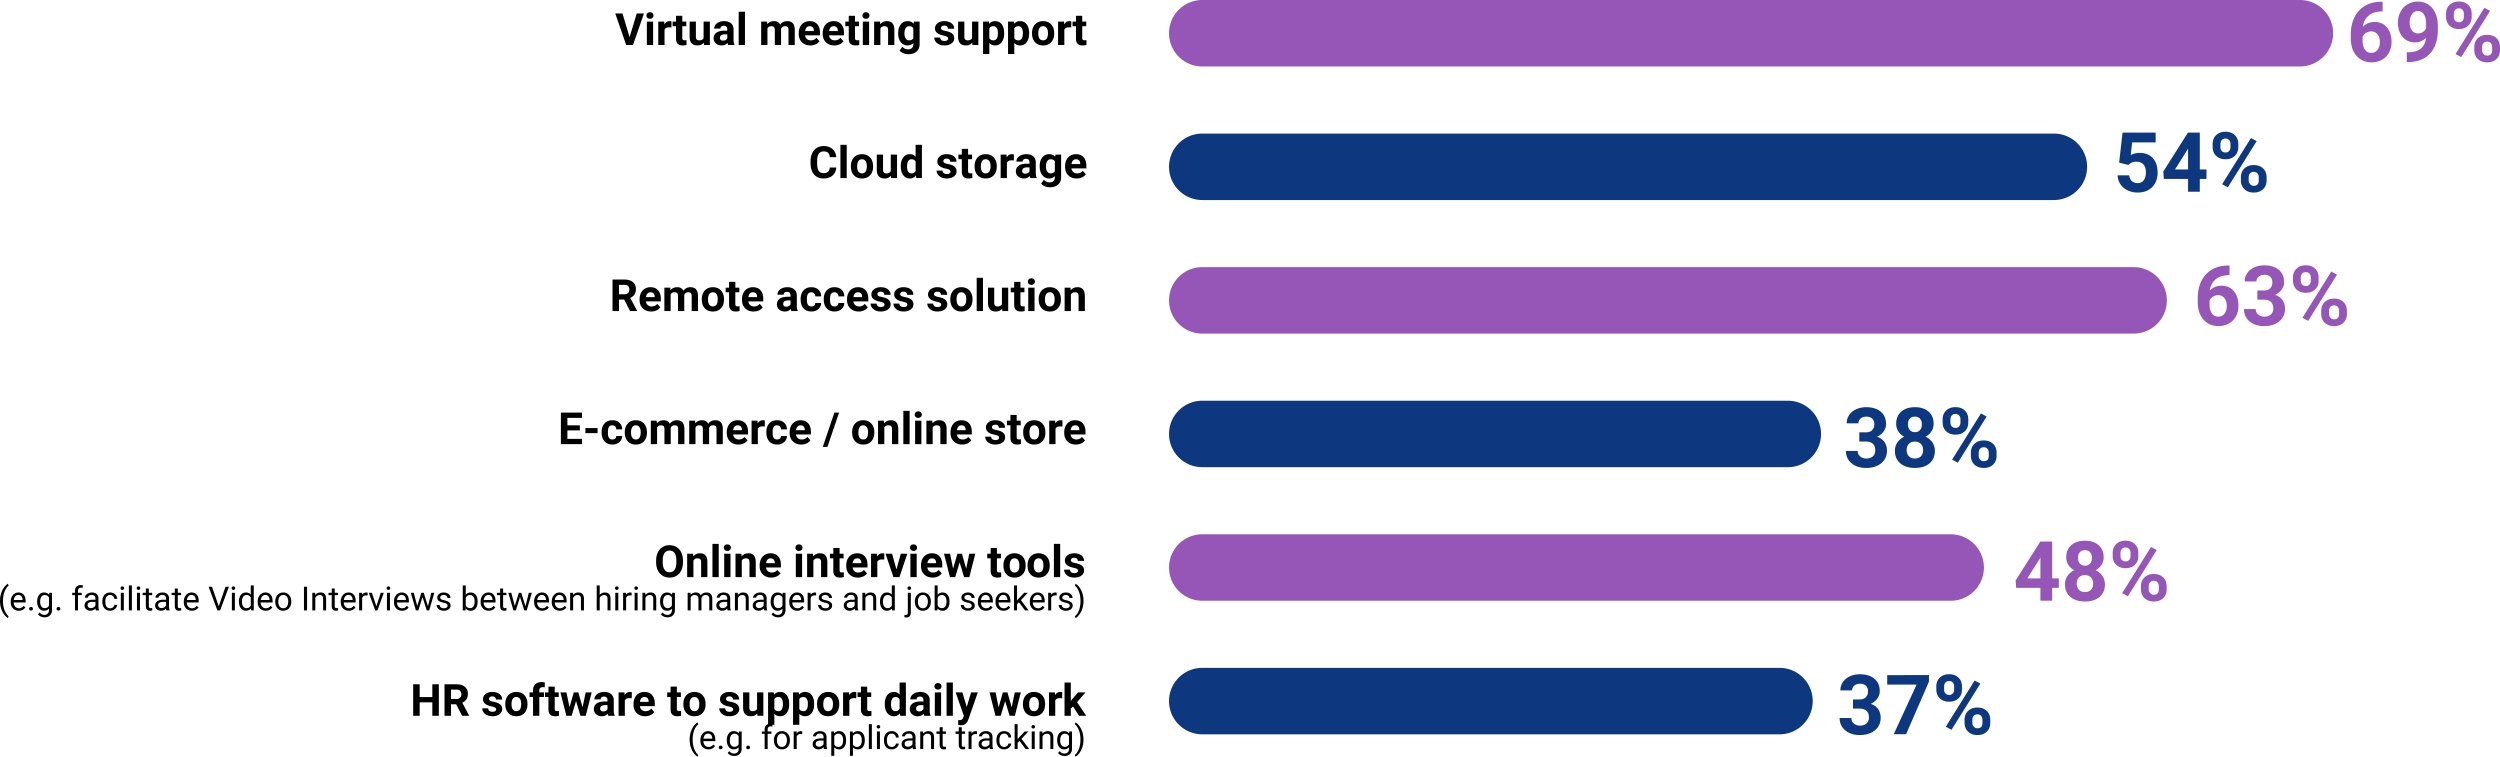
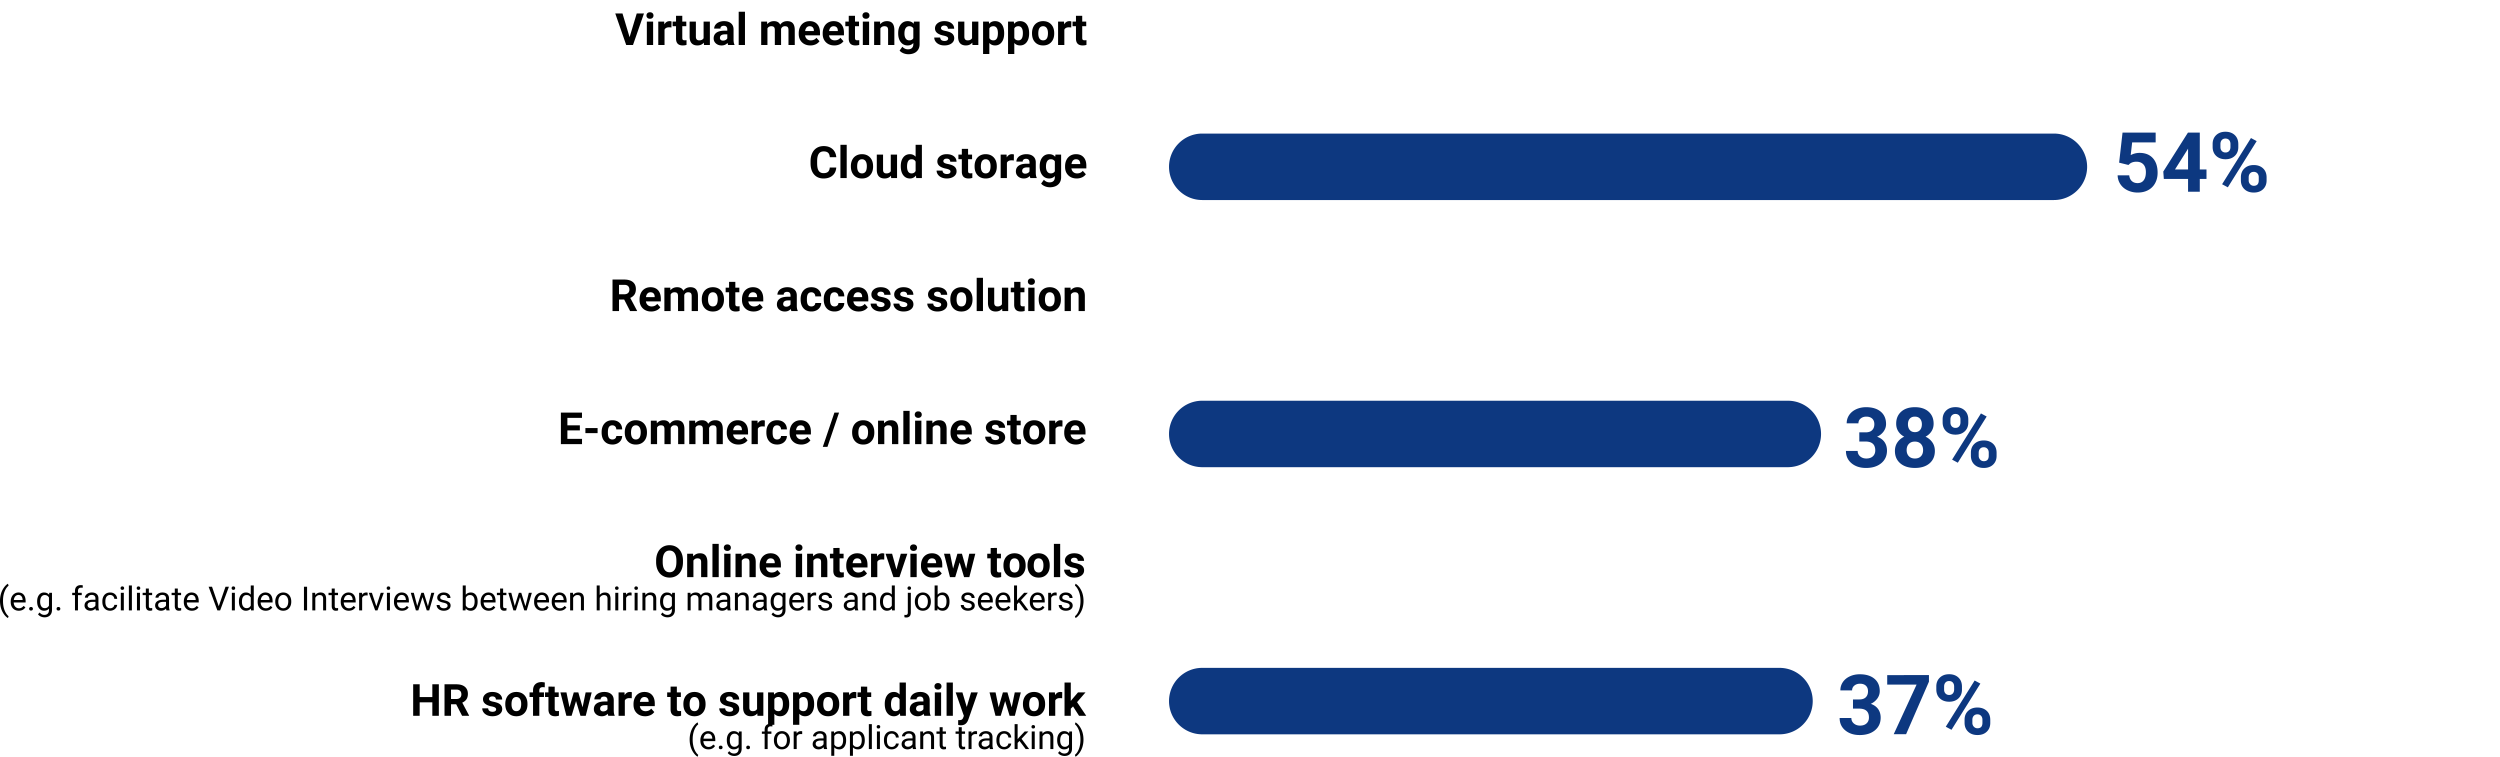
<svg xmlns="http://www.w3.org/2000/svg" width="901.971" height="273.041">
  <path d="M266.512 4.24v12h2.265v-12zm-32.006.188c-.391 0-.699.108-.926.328-.227.22-.342.5-.342.84 0 .344.118.627.35.847.23.22.538.329.918.329s.686-.109.918-.329c.232-.22.347-.502.347-.847 0-.34-.114-.62-.343-.84-.23-.22-.537-.328-.922-.328zm77.924 0c-.391 0-.7.108-.926.328-.227.22-.34.5-.34.84 0 .344.116.627.348.847.23.22.538.329.918.329s.686-.109.918-.329c.232-.22.347-.502.347-.847 0-.34-.114-.62-.343-.84-.23-.22-.537-.328-.922-.328zm-90.45.437l3.946 11.375h2.445l3.961-11.375h-2.61l-2.577 8.555-2.561-8.555zm21.922.844v2.078h-1.232v1.656h1.232v4.555c.031 1.6.841 2.397 2.424 2.397a4.64 4.64 0 001.365-.202v-1.71a3.554 3.554 0 01-.664.054c-.339 0-.567-.067-.687-.203-.12-.135-.18-.358-.18-.671v-4.22h1.445V7.789h-1.445V5.708zm62.313 0v2.078h-1.235v1.656h1.235v4.555c.03 1.6.839 2.397 2.422 2.397.469 0 .924-.066 1.367-.202v-1.71a3.554 3.554 0 01-.664.054c-.34 0-.568-.067-.688-.203-.12-.135-.18-.358-.18-.671v-4.22h1.446V7.789h-1.445V5.708zm81.98 0v2.078h-1.232v1.656h1.232v4.555c.031 1.6.841 2.397 2.424 2.397a4.64 4.64 0 001.365-.202v-1.71a3.554 3.554 0 01-.664.054c-.339 0-.567-.067-.687-.203-.12-.135-.18-.358-.18-.671v-4.22h1.445V7.789h-1.445V5.708zm-146.619 1.92c-.802 0-1.432.389-1.885 1.164l-.062-1.008h-2.133v8.453h2.258v-5.523c.266-.577.826-.867 1.68-.867.235 0 .507.023.814.064l.03-2.18a2.345 2.345 0 00-.702-.104zm19.684 0c-.687 0-1.308.12-1.86.355-.552.237-.977.562-1.279.977a2.26 2.26 0 00-.453 1.355h2.258c0-.315.108-.563.324-.744.216-.18.515-.271.895-.271.432 0 .748.12.949.351.2.235.3.545.3.934v.482h-1.039c-1.255.01-2.214.248-2.878.727-.664.48-.997 1.17-.997 2.066 0 .73.273 1.336.817 1.815.544.48 1.23.719 2.058.719.875 0 1.586-.303 2.133-.912.047.302.123.553.227.755h2.28v-.133c-.22-.41-.332-1.017-.337-1.82v-3.664c0-.947-.306-1.684-.918-2.207-.612-.523-1.438-.785-2.48-.785zm17.982 0c-1.02 0-1.83.37-2.43 1.104l-.07-.946h-2.117v8.453h2.258v-5.984c.287-.532.75-.797 1.39-.797.463 0 .792.11.985.328.192.22.289.573.289 1.063v5.39h2.258l-.008-5.812c.26-.647.729-.97 1.406-.97.473 0 .804.11.992.331.187.223.281.573.281 1.053v5.396h2.266V10.84c0-1.072-.224-1.876-.672-2.41-.448-.533-1.13-.801-2.047-.801-1.099 0-1.945.43-2.539 1.289-.406-.859-1.154-1.29-2.242-1.29zm48.235 0c-1.047 0-1.88.398-2.497 1.19-.617.791-.925 1.835-.925 3.132h-.002v.094c0 1.312.313 2.366.941 3.16.628.795 1.449 1.192 2.465 1.192.849 0 1.534-.294 2.055-.883v.451c0 .587-.167 1.04-.5 1.36-.333.319-.798.478-1.397.478-.802 0-1.486-.313-2.049-.938l-1 1.376c.302.39.747.709 1.336.957a4.653 4.653 0 001.815.37c.818 0 1.531-.145 2.14-.431a3.24 3.24 0 001.418-1.25c.336-.547.504-1.19.504-1.93V7.785h-2.047l-.093.797c-.516-.635-1.237-.953-2.164-.953zm13.234 0c-1.005 0-1.82.252-2.441.754-.623.503-.934 1.129-.934 1.879 0 1.288 1.005 2.142 3.016 2.564.604.125 1.043.266 1.316.424.273.158.41.375.41.65 0 .265-.11.478-.336.64-.22.162-.548.245-.98.245-.463 0-.834-.105-1.11-.318-.276-.212-.422-.518-.443-.916h-2.143c0 .51.158.987.471 1.426.313.44.743.787 1.293 1.039.55.252 1.179.379 1.887.379 1.047 0 1.9-.238 2.562-.715.661-.476.992-1.1.992-1.871 0-1.078-.597-1.836-1.789-2.274a9.753 9.753 0 00-1.421-.379c-.562-.11-.963-.244-1.2-.398-.237-.153-.355-.354-.355-.604 0-.265.104-.484.312-.656.208-.172.505-.258.885-.258.443 0 .769.104.977.315.209.21.312.48.312.803h2.258c0-.808-.322-1.465-.965-1.971-.643-.505-1.501-.758-2.574-.758zm45.11 0c-.803 0-1.43.389-1.884 1.164l-.062-1.008h-2.133v8.453H384v-5.523c.266-.577.826-.867 1.68-.867.235 0 .505.023.812.064l.031-2.18a2.358 2.358 0 00-.703-.104zm-93.702 0c-.77 0-1.458.182-2.06.543a3.61 3.61 0 00-1.395 1.547c-.328.67-.492 1.428-.492 2.277v.219c0 1.266.39 2.279 1.168 3.039.778.76 1.788 1.14 3.027 1.14a4.53 4.53 0 001.922-.402 3.374 3.374 0 001.375-1.119l-1.11-1.24c-.488.62-1.168.933-2.038.933-.563 0-1.028-.165-1.395-.496-.367-.33-.587-.77-.66-1.316h5.383v-.924c0-1.339-.332-2.374-.996-3.105-.664-.731-1.573-1.096-2.729-1.096zm8.647 0c-.771 0-1.457.182-2.059.543a3.61 3.61 0 00-1.395 1.547c-.328.67-.492 1.428-.492 2.277v.219c0 1.266.39 2.279 1.168 3.039.778.76 1.789 1.14 3.028 1.14.704 0 1.344-.135 1.922-.402a3.374 3.374 0 001.375-1.119l-1.11-1.24c-.489.62-1.169.933-2.039.933-.563 0-1.027-.165-1.394-.496-.367-.33-.588-.77-.66-1.316h5.382v-.924c0-1.339-.332-2.374-.996-3.105-.664-.731-1.574-1.096-2.73-1.096zm19.234 0c-1.016 0-1.826.378-2.43 1.133l-.07-.977h-2.125v8.453h2.258V10.27c.318-.542.794-.812 1.43-.812.484 0 .83.108 1.039.324.209.217.312.565.312 1.045v5.412h2.258v-5.46c-.011-1.047-.234-1.834-.672-2.36-.437-.525-1.104-.79-2-.79zm38.992 0c-.88 0-1.593.328-2.14.984l-.079-.828h-2.093v11.703h2.258v-3.984c.526.594 1.216.89 2.07.89 1.005 0 1.803-.391 2.394-1.175.591-.783.887-1.826.887-3.13v-.116c0-1.354-.29-2.417-.867-3.188-.578-.77-1.388-1.156-2.43-1.156zm9.008 0c-.881 0-1.594.328-2.14.984l-.079-.828h-2.093v11.703h2.257v-3.984c.526.594 1.217.89 2.07.89 1.006 0 1.804-.391 2.395-1.175.591-.783.887-1.826.887-3.13v-.116c0-1.354-.29-2.417-.867-3.188-.578-.77-1.388-1.156-2.43-1.156zm8.332 0c-.802 0-1.507.18-2.113.539a3.544 3.544 0 00-1.395 1.523c-.323.656-.484 1.405-.484 2.243v.101c0 1.344.363 2.407 1.09 3.188.727.78 1.699 1.173 2.918 1.173s2.19-.393 2.914-1.177c.724-.783 1.086-1.824 1.086-3.121l-.016-.577c-.083-1.198-.486-2.147-1.207-2.845-.722-.697-1.652-1.047-2.793-1.047zm-142.96.156v8.453h2.265V7.785zm15.437 0v5.54c.01 1.005.253 1.767.73 2.288.476.521 1.168.782 2.074.782.985 0 1.755-.338 2.313-1.016l.062.86h2.125V7.784h-2.265v5.984c-.286.532-.812.797-1.578.797-.802 0-1.204-.439-1.204-1.32v-5.46zm62.488 0v8.453h2.265V7.785zm34.371 0v5.54c.01 1.005.253 1.767.73 2.288.476.521 1.169.782 2.075.782.985 0 1.754-.338 2.312-1.016l.063.86h2.125V7.784h-2.266v5.984c-.286.532-.812.797-1.578.797-.802 0-1.203-.439-1.203-1.32v-5.46zm-53.559 1.672c.48 0 .849.137 1.11.41.26.273.396.66.406 1.16v.18h-3.14c.077-.563.257-.994.535-1.297.279-.302.641-.453 1.09-.453zm8.649 0c.479 0 .85.137 1.111.41.26.273.394.66.404 1.16v.18h-3.14c.078-.563.257-.994.535-1.297.279-.302.642-.453 1.09-.453zm27.297 0c.672 0 1.159.257 1.46.773v3.561c-.296.516-.788.775-1.476.775-.537 0-.959-.218-1.266-.654-.308-.436-.46-1.035-.46-1.803 0-.88.153-1.545.464-1.988a1.474 1.474 0 011.278-.664zm30.343 0c.531 0 .936.214 1.215.64.278.428.418 1.035.418 1.821 0 1.766-.539 2.647-1.617 2.648-.709 0-1.2-.278-1.476-.836v-3.46c.266-.543.752-.813 1.46-.813zm9.008 0c.531 0 .936.214 1.215.64.278.428.418 1.035.418 1.821 0 1.766-.54 2.647-1.617 2.648-.71 0-1.2-.278-1.477-.836v-3.46c.266-.543.753-.813 1.461-.813zm8.926 0c.557 0 .989.216 1.297.648.307.432.46 1.04.46 1.825 0 .92-.153 1.59-.46 2.01-.307.418-.734.626-1.281.626-.563 0-.995-.212-1.297-.636-.302-.424-.453-1.035-.453-1.836 0-.9.15-1.565.453-1.992.302-.43.729-.645 1.281-.645zm-114.781 2.936h.844v1.449a1.466 1.466 0 01-.625.596 1.95 1.95 0 01-.922.222c-.343 0-.614-.09-.813-.273a.898.898 0 01-.299-.692l.01-.134c.073-.778.675-1.168 1.805-1.168zm41.664 39.845v12h2.265v-12zm27.127 0v4.313c-.537-.614-1.216-.922-2.04-.922-1.026 0-1.834.39-2.425 1.172-.592.78-.889 1.831-.889 3.148 0 1.397.303 2.487.905 3.27.602.784 1.4 1.176 2.394 1.176.885 0 1.609-.352 2.172-1.055l.11.898h2.038v-12zm-33.18.469c-.948 0-1.78.223-2.496.668-.716.445-1.267 1.085-1.652 1.918-.386.834-.578 1.797-.578 2.89v.696c0 1.714.417 3.062 1.253 4.043.836.983 1.984 1.473 3.442 1.473 1.333 0 2.408-.352 3.223-1.055.814-.703 1.266-1.666 1.355-2.89h-2.344c-.052.69-.257 1.2-.613 1.528-.357.33-.897.495-1.621.495-.803 0-1.39-.285-1.762-.852-.373-.567-.558-1.463-.558-2.691v-.86c.01-1.176.21-2.043.597-2.603.388-.56.973-.838 1.754-.838.718 0 1.254.166 1.606.496.35.331.555.864.613 1.598h2.344c-.125-1.271-.589-2.258-1.391-2.961-.802-.703-1.859-1.055-3.172-1.055zm49.852 1v2.078h-1.235v1.656h1.235v4.555c.03 1.6.839 2.397 2.422 2.397.469 0 .924-.066 1.367-.202v-1.71a3.554 3.554 0 01-.664.054c-.34 0-.568-.066-.688-.203-.12-.135-.181-.359-.181-.672v-4.218h1.445v-1.656h-1.445v-2.079zm-5.457 1.92c-1.005 0-1.82.252-2.442.754-.623.503-.933 1.129-.933 1.879 0 1.288 1.004 2.142 3.015 2.564.604.125 1.044.266 1.317.424.273.158.41.375.41.65 0 .265-.111.478-.336.64-.221.162-.549.245-.98.245-.464 0-.834-.105-1.11-.318-.276-.212-.424-.518-.445-.916h-2.14c0 .51.155.987.468 1.426.313.44.743.787 1.293 1.039.55.252 1.179.379 1.887.379 1.047 0 1.902-.238 2.564-.715.661-.476.992-1.1.992-1.871 0-1.078-.597-1.836-1.789-2.274a9.785 9.785 0 00-1.424-.379c-.562-.11-.96-.244-1.197-.398-.237-.153-.355-.354-.355-.604 0-.265.104-.484.312-.656.208-.172.503-.258.883-.258.443 0 .768.104.976.315.21.21.315.48.315.803h2.258c0-.807-.322-1.465-.965-1.971-.643-.505-1.501-.758-2.574-.758zm23.545 0c-.802 0-1.43.389-1.883 1.164l-.063-1.008h-2.133v8.453h2.258v-5.523c.266-.577.826-.867 1.68-.867.235 0 .505.023.812.064l.032-2.18a2.358 2.358 0 00-.703-.103zm5.199 0c-.687 0-1.308.12-1.86.355-.552.237-.979.562-1.28.977a2.26 2.26 0 00-.454 1.355h2.258c0-.315.108-.563.324-.744.216-.18.515-.271.895-.271.432 0 .748.12.949.351.2.235.3.545.3.934v.482h-1.038c-1.255.01-2.215.248-2.88.727-.663.48-.995 1.17-.995 2.066 0 .73.272 1.336.816 1.815.544.48 1.23.719 2.059.719.875 0 1.585-.304 2.132-.913.047.303.125.554.229.756h2.28v-.133c-.22-.41-.334-1.017-.339-1.82V58.62c0-.947-.306-1.684-.918-2.207-.612-.523-1.436-.785-2.478-.785zm8.23 0c-1.047 0-1.877.398-2.494 1.19-.617.791-.928 1.835-.928 3.132v.094c0 1.312.314 2.366.942 3.16.628.795 1.449 1.192 2.465 1.192.849 0 1.533-.294 2.054-.883v.451c0 .587-.167 1.04-.5 1.36-.333.318-.8.478-1.398.478-.802 0-1.484-.313-2.047-.938l-1 1.375c.302.391.747.71 1.336.957a4.643 4.643 0 001.812.372c.818 0 1.534-.146 2.143-.432a3.24 3.24 0 001.418-1.25c.336-.547.504-1.19.504-1.93v-8.172h-2.047l-.096.797c-.516-.635-1.237-.953-2.164-.953zm-67.55 0c-.803 0-1.506.18-2.112.539a3.548 3.548 0 00-1.396 1.523c-.323.656-.485 1.405-.485 2.243v.101c0 1.344.365 2.407 1.092 3.188.727.78 1.7 1.174 2.918 1.174 1.22 0 2.19-.394 2.914-1.178.724-.783 1.086-1.824 1.086-3.121l-.018-.576c-.083-1.199-.486-2.148-1.207-2.846-.722-.697-1.652-1.047-2.793-1.047zm44.632 0c-.802 0-1.505.18-2.111.539a3.548 3.548 0 00-1.397 1.523c-.323.656-.482 1.405-.482 2.243v.101c0 1.344.363 2.407 1.09 3.188.727.78 1.699 1.174 2.918 1.174s2.19-.394 2.914-1.178c.724-.783 1.086-1.824 1.086-3.121l-.018-.576c-.083-1.199-.486-2.148-1.207-2.846-.722-.697-1.652-1.047-2.793-1.047zm32.6 0c-.771 0-1.457.182-2.059.543a3.61 3.61 0 00-1.394 1.547c-.328.67-.492 1.428-.492 2.277v.219c0 1.266.39 2.279 1.168 3.039.778.76 1.788 1.14 3.027 1.14a4.53 4.53 0 001.922-.402 3.374 3.374 0 001.375-1.119l-1.11-1.24c-.489.62-1.169.933-2.039.933-.563 0-1.027-.165-1.394-.496-.367-.33-.587-.77-.66-1.316h5.382v-.924c0-1.339-.332-2.374-.996-3.105-.664-.731-1.574-1.096-2.73-1.096zm-71.879.156v5.54c.01 1.005.252 1.767.729 2.288.476.521 1.168.781 2.074.781.985 0 1.756-.337 2.314-1.015l.063.86h2.125v-8.454h-2.266v5.984c-.286.531-.812.797-1.578.797-.802 0-1.203-.439-1.203-1.32v-5.46zm12.547 1.67c.692 0 1.18.295 1.46.885v3.34c-.286.59-.78.886-1.478.886-.526 0-.925-.211-1.2-.634-.277-.423-.415-1.03-.415-1.823 0-1.767.544-2.653 1.633-2.654zm-17.9 0c.556 0 .988.217 1.296.649.307.43.461 1.039.461 1.824 0 .92-.154 1.59-.46 2.01-.308.418-.733.626-1.28.626-.563 0-.995-.212-1.297-.636-.302-.424-.453-1.035-.453-1.836 0-.9.151-1.565.453-1.992.302-.43.727-.645 1.28-.645zm44.632 0c.557 0 .991.217 1.3.649.306.43.46 1.039.46 1.824 0 .92-.154 1.59-.46 2.01-.308.418-.735.626-1.282.626-.563 0-.995-.212-1.297-.636-.302-.424-.453-1.035-.453-1.836 0-.9.151-1.565.453-1.992.302-.43.727-.645 1.28-.645zm23.498 0c.672 0 1.16.257 1.461.774v3.56c-.297.516-.788.775-1.476.775-.537 0-.959-.218-1.266-.654-.308-.436-.46-1.035-.46-1.803 0-.88.153-1.545.464-1.988a1.474 1.474 0 011.277-.664zm9.094 0c.48 0 .848.137 1.11.41.26.273.396.66.406 1.16v.18h-3.14c.077-.563.254-.994.532-1.297.28-.302.644-.453 1.092-.453zM370.59 60.39h.844v1.449a1.466 1.466 0 01-.625.596 1.95 1.95 0 01-.922.222c-.343 0-.614-.09-.813-.273a.897.897 0 01-.297-.692l.008-.134c.073-.778.675-1.168 1.805-1.168zm-18.213 39.845v12h2.266v-12zm19.738.188c-.39 0-.699.108-.926.328-.227.22-.34.5-.34.84 0 .344.116.627.348.847.231.22.538.329.918.329s.686-.108.918-.328c.232-.22.348-.503.348-.848 0-.34-.115-.62-.344-.84-.23-.22-.537-.328-.922-.328zm-151.125.437v11.375h2.344v-4.156h1.867l2.133 4.154h2.516v-.109l-2.461-4.64c.682-.308 1.191-.723 1.527-1.24.336-.519.504-1.168.504-1.944 0-1.095-.365-1.941-1.094-2.541-.729-.6-1.765-.899-3.11-.899zm42.053.844v2.078h-1.234v1.656h1.234v4.555c.031 1.6.839 2.397 2.422 2.397.469 0 .924-.066 1.367-.201v-1.711a3.554 3.554 0 01-.664.055c-.339 0-.57-.067-.69-.203-.12-.135-.18-.36-.18-.672v-4.22h1.446v-1.655H265.3v-2.078zm102.857 0v2.078h-1.232v1.656h1.232v4.555c.031 1.6.84 2.397 2.422 2.397.47 0 .924-.066 1.367-.201v-1.711a3.554 3.554 0 01-.664.055c-.339 0-.567-.067-.687-.203-.12-.135-.18-.36-.18-.672v-4.22h1.446v-1.655h-1.446v-2.078zm-142.566 1.063h1.883c.63 0 1.097.154 1.402.46.305.308.457.727.457 1.262 0 .525-.161.936-.484 1.235-.323.299-.78.449-1.367.449h-1.891zm20.984.857c-1.02 0-1.83.37-2.43 1.104l-.07-.946h-2.117v8.453h2.258v-5.984c.287-.532.75-.797 1.39-.797.464 0 .792.11.985.328.192.22.29.573.29 1.063v5.39h2.257l-.008-5.812c.26-.647.73-.97 1.406-.97.473 0 .804.11.992.331.187.223.282.573.282 1.053v5.396h2.265v-5.398c0-1.072-.224-1.876-.672-2.41-.448-.533-1.13-.801-2.047-.801-1.099 0-1.945.43-2.539 1.29-.406-.86-1.154-1.29-2.242-1.29zm39.76 0c-.687 0-1.307.12-1.86.355-.551.238-.978.562-1.28.977a2.26 2.26 0 00-.454 1.356h2.26c0-.316.106-.564.322-.745.216-.18.517-.271.897-.271.432 0 .748.12.95.351.2.236.3.545.3.934v.483h-1.04c-1.254.01-2.214.247-2.878.726-.664.48-.996 1.17-.996 2.067 0 .73.27 1.335.814 1.814.544.48 1.233.719 2.06.719.876 0 1.587-.303 2.134-.912.047.302.123.553.226.755h2.28v-.132c-.22-.411-.331-1.018-.336-1.82v-3.665c0-.947-.306-1.684-.918-2.207-.612-.523-1.439-.785-2.48-.785zm33.686 0c-1.005 0-1.82.252-2.442.754-.623.503-.933 1.129-.933 1.879 0 1.288 1.004 2.142 3.015 2.564.604.125 1.044.266 1.317.424.273.158.41.375.41.65 0 .265-.111.478-.336.64-.221.162-.549.245-.98.245-.464 0-.832-.105-1.108-.318-.276-.212-.424-.518-.445-.916h-2.14c0 .51.155.987.468 1.426.313.44.743.787 1.293 1.039.55.252 1.179.379 1.887.379 1.047 0 1.9-.238 2.562-.715.661-.476.992-1.1.992-1.871 0-1.078-.597-1.836-1.789-2.274a9.753 9.753 0 00-1.422-.379c-.562-.11-.962-.244-1.199-.398-.237-.153-.355-.354-.355-.604 0-.265.106-.484.314-.656.208-.172.503-.258.883-.258.443 0 .768.104.976.315.21.21.313.48.313.803h2.258c0-.807-.322-1.465-.965-1.971-.643-.505-1.501-.758-2.574-.758zm8.226 0c-1.005 0-1.82.252-2.441.754-.623.503-.934 1.129-.934 1.879 0 1.288 1.005 2.142 3.016 2.564.604.125 1.043.266 1.316.424.273.158.41.375.41.65 0 .265-.11.478-.336.64-.22.162-.548.245-.98.245-.463 0-.833-.105-1.11-.318-.275-.212-.424-.518-.445-.916h-2.14c0 .51.155.987.468 1.426.313.44.743.787 1.293 1.039.55.252 1.181.379 1.89.379 1.046 0 1.9-.238 2.562-.715.66-.476.992-1.1.992-1.871 0-1.078-.597-1.836-1.79-2.274a9.752 9.752 0 00-1.421-.379c-.562-.11-.962-.244-1.2-.398-.236-.153-.355-.354-.355-.604 0-.265.105-.484.313-.656.208-.172.502-.258.882-.258.443 0 .771.104.979.315.209.21.312.48.312.803h2.258c0-.807-.322-1.465-.965-1.971-.643-.505-1.5-.758-2.574-.758zm12.211 0c-1.005 0-1.82.252-2.441.754-.623.503-.934 1.129-.934 1.879 0 1.288 1.005 2.142 3.016 2.564.604.125 1.043.266 1.316.424.273.158.41.375.41.65 0 .265-.11.478-.336.64-.22.162-.548.245-.98.245-.463 0-.833-.105-1.11-.318-.275-.212-.424-.518-.445-.916h-2.14c0 .51.155.987.468 1.426.313.44.743.787 1.293 1.039.55.252 1.181.379 1.889.379 1.047 0 1.9-.238 2.563-.715.66-.476.992-1.1.992-1.871 0-1.078-.597-1.836-1.79-2.274a9.753 9.753 0 00-1.421-.379c-.562-.11-.962-.244-1.2-.398-.236-.153-.355-.354-.355-.604 0-.265.105-.484.313-.656.208-.172.502-.258.882-.258.443 0 .77.104.979.315.209.21.312.48.312.803h2.258c0-.807-.322-1.465-.965-1.971-.643-.505-1.5-.758-2.574-.758zm-103.508 0c-.77 0-1.456.182-2.058.543a3.61 3.61 0 00-1.395 1.547c-.328.67-.492 1.428-.492 2.277v.219c0 1.266.39 2.279 1.168 3.039.778.761 1.788 1.14 3.027 1.14a4.53 4.53 0 001.922-.402 3.374 3.374 0 001.375-1.119l-1.11-1.24c-.488.62-1.168.934-2.038.934-.563 0-1.028-.166-1.395-.497-.367-.33-.587-.769-.66-1.316h5.383v-.924c0-1.339-.332-2.374-.996-3.105-.664-.731-1.575-1.096-2.73-1.096zm22.496 0c-.802 0-1.507.18-2.113.54a3.544 3.544 0 00-1.394 1.522c-.323.656-.485 1.405-.485 2.243v.101c0 1.344.363 2.407 1.09 3.188.727.78 1.7 1.174 2.918 1.174 1.22 0 2.19-.394 2.914-1.178.724-.783 1.086-1.824 1.086-3.121l-.016-.576c-.083-1.198-.486-2.148-1.207-2.846-.722-.697-1.652-1.047-2.793-1.047zm14.457 0c-.77 0-1.456.182-2.058.543a3.61 3.61 0 00-1.395 1.547c-.328.67-.492 1.428-.492 2.277v.219c0 1.266.39 2.279 1.168 3.039.778.761 1.788 1.14 3.027 1.14a4.53 4.53 0 001.922-.402 3.374 3.374 0 001.375-1.119l-1.109-1.24c-.489.62-1.17.934-2.04.934-.562 0-1.027-.166-1.394-.497-.367-.33-.587-.769-.66-1.316h5.383v-.924c0-1.339-.332-2.374-.996-3.105-.664-.731-1.575-1.096-2.73-1.096zm21.106 0c-1.209 0-2.162.39-2.854 1.164-.693.776-1.039 1.815-1.039 3.117v.147c0 1.355.35 2.417 1.047 3.185.697.768 1.652 1.15 2.86 1.15.646 0 1.237-.13 1.771-.394a3.086 3.086 0 001.262-1.11c.307-.475.464-.999.469-1.572h-2.118c-.01.378-.146.679-.406.907-.26.229-.598.343-1.015.343-.542 0-.946-.19-1.211-.57-.265-.38-.397-1.005-.397-1.873v-.234c0-.857.131-1.477.4-1.86.268-.382.666-.572 1.192-.572.427 0 .77.137 1.031.41.26.273.395.627.406 1.065h2.118c-.011-1-.335-1.799-.973-2.4-.638-.602-1.486-.903-2.543-.903zm8.344 0c-1.21 0-2.16.39-2.852 1.164-.693.776-1.039 1.815-1.039 3.117v.147c0 1.355.349 2.417 1.047 3.185.697.768 1.65 1.15 2.857 1.15.646 0 1.238-.13 1.772-.394a3.086 3.086 0 001.262-1.11c.307-.475.463-.999.468-1.572h-2.117c-.01.378-.146.679-.406.907-.261.229-.599.343-1.016.343-.542 0-.946-.19-1.21-.57-.266-.38-.397-1.005-.397-1.873v-.234c0-.857.133-1.477.402-1.86.268-.382.664-.572 1.19-.572.427 0 .77.137 1.03.41.26.273.396.627.407 1.065h2.117c-.01-1-.334-1.799-.972-2.4-.638-.602-1.486-.903-2.543-.903zm8.45 0c-.77 0-1.458.182-2.06.543a3.61 3.61 0 00-1.394 1.547c-.328.67-.492 1.428-.492 2.277v.219c0 1.266.39 2.279 1.168 3.039.778.761 1.788 1.14 3.027 1.14a4.53 4.53 0 001.922-.402 3.374 3.374 0 001.375-1.119l-1.11-1.24c-.489.62-1.169.934-2.039.934-.563 0-1.027-.166-1.394-.497-.367-.33-.587-.769-.66-1.316h5.382v-.924c0-1.339-.332-2.374-.996-3.105-.664-.731-1.572-1.096-2.728-1.096zm37.308 0c-.802 0-1.508.18-2.114.54a3.544 3.544 0 00-1.394 1.522c-.323.656-.485 1.405-.485 2.243v.101c0 1.344.363 2.407 1.09 3.188.727.78 1.7 1.174 2.918 1.174 1.22 0 2.19-.394 2.914-1.178.724-.783 1.086-1.824 1.086-3.121l-.015-.576c-.083-1.198-.486-2.148-1.207-2.846-.722-.697-1.652-1.047-2.793-1.047zm31.89 0c-.802 0-1.507.18-2.113.54a3.544 3.544 0 00-1.395 1.522c-.323.656-.484 1.405-.484 2.243v.101c0 1.344.363 2.407 1.09 3.188.727.78 1.699 1.174 2.918 1.174s2.19-.394 2.914-1.178c.724-.783 1.086-1.824 1.086-3.121l-.016-.576c-.083-1.198-.486-2.148-1.207-2.846-.722-.697-1.652-1.047-2.793-1.047zm9.988 0c-1.016 0-1.825.378-2.43 1.133l-.07-.977h-2.127v8.453h2.258v-5.968c.318-.542.796-.813 1.432-.813.484 0 .831.108 1.039.324.209.217.313.565.313 1.045v5.412h2.257v-5.46c-.01-1.047-.234-1.834-.672-2.36-.437-.525-1.104-.789-2-.789zm-32.285.156v5.54c.01 1.005.254 1.767.73 2.288.477.521 1.169.782 2.075.782.985 0 1.754-.338 2.312-1.016l.063.86h2.125v-8.454h-2.266v5.985c-.286.53-.812.796-1.578.796-.802 0-1.203-.439-1.203-1.32v-5.46zm14.535 0v8.453h2.266v-8.453zm-136.296 1.672c.48 0 .848.137 1.109.41.26.273.396.66.406 1.16v.18h-3.14c.078-.563.257-.994.535-1.297.279-.302.642-.453 1.09-.453zm22.503 0c.557 0 .99.217 1.297.649.307.43.461 1.039.461 1.824 0 .92-.154 1.59-.46 2.01-.308.418-.735.626-1.282.626-.563 0-.995-.212-1.297-.636-.302-.424-.453-1.035-.453-1.836 0-.9.151-1.565.453-1.992.302-.43.73-.645 1.281-.645zm14.45 0c.48 0 .85.137 1.11.41.26.273.395.66.405 1.16v.18h-3.14c.078-.563.257-.994.535-1.297.279-.302.642-.453 1.09-.453zm37.898 0c.48 0 .848.137 1.11.41.26.273.396.66.406 1.16v.18h-3.14c.077-.563.256-.994.534-1.297.28-.302.642-.453 1.09-.453zm37.317 0c.557 0 .988.217 1.296.649.307.43.461 1.039.461 1.824 0 .92-.154 1.59-.46 2.01-.308.418-.735.626-1.282.626-.563 0-.995-.212-1.297-.636-.302-.424-.453-1.035-.453-1.836 0-.9.151-1.565.453-1.992.302-.43.73-.645 1.282-.645zm31.89 0c.557 0 .989.217 1.297.649.307.43.461 1.039.461 1.824 0 .92-.154 1.59-.461 2.01-.307.418-.734.626-1.281.626-.563 0-.995-.212-1.297-.636-.302-.424-.453-1.035-.453-1.836 0-.9.15-1.565.453-1.992.302-.43.73-.645 1.281-.645zm-94.375 2.936h.844v1.449a1.466 1.466 0 01-.625.596 1.95 1.95 0 01-.922.222c-.344 0-.614-.09-.812-.273a.897.897 0 01-.297-.692l.008-.134c.073-.778.674-1.168 1.804-1.168zm41.545 39.845v12h2.266v-12zm5.379.188c-.391 0-.699.108-.926.328-.227.22-.34.5-.34.84 0 .344.116.627.348.847.232.22.538.329.918.329s.686-.109.918-.329c.232-.22.348-.502.348-.847 0-.34-.115-.62-.344-.84-.23-.22-.537-.328-.922-.328zm-128.932.437v11.375h7.625v-1.89h-5.279v-3.047h4.498v-1.828h-4.5v-2.703h5.266v-1.907zm98.686 0l-4.19 12.36h1.682l4.188-12.36zm63.5.844v2.078h-1.234v1.657h1.234v4.554c.03 1.6.839 2.397 2.422 2.397.469 0 .924-.066 1.367-.202v-1.71a3.554 3.554 0 01-.664.055c-.34 0-.568-.067-.688-.204-.12-.135-.18-.358-.18-.671v-4.22h1.446v-1.655h-1.445V149.7zm-125.12 1.92c-1.02 0-1.83.37-2.429 1.104l-.07-.946h-2.117v8.453h2.257v-5.984c.287-.532.752-.797 1.393-.797.463 0 .79.11.982.328.192.22.29.573.29 1.063v5.39h2.26l-.01-5.812c.26-.647.728-.97 1.405-.97.473 0 .805.11.993.331.187.223.28.573.28 1.053v5.396h2.267v-5.398c0-1.072-.224-1.876-.672-2.41-.448-.533-1.13-.801-2.047-.801-1.1 0-1.945.43-2.54 1.29-.405-.86-1.153-1.29-2.241-1.29zm13.852 0c-1.02 0-1.83.37-2.43 1.104l-.07-.946h-2.115v8.453h2.258v-5.984c.287-.532.75-.797 1.39-.797.464 0 .792.11.985.328.192.22.289.573.289 1.063v5.39h2.258l-.008-5.812c.26-.647.729-.97 1.406-.97.473 0 .802.11.99.331.187.223.281.573.281 1.053v5.396h2.266v-5.398c0-1.072-.224-1.876-.672-2.41-.448-.533-1.13-.801-2.047-.801-1.099 0-1.945.43-2.539 1.29-.406-.86-1.154-1.29-2.242-1.29zm21.963 0c-.802 0-1.432.39-1.885 1.164l-.062-1.008h-2.133v8.453h2.258v-5.523c.266-.577.826-.867 1.68-.867.235 0 .507.023.814.064l.03-2.18a2.345 2.345 0 00-.702-.103zm83.848 0c-1.005 0-1.819.252-2.442.754-.623.503-.933 1.129-.933 1.879 0 1.288 1.005 2.142 3.015 2.564.604.125 1.044.266 1.317.424.273.158.41.376.41.65a.76.76 0 01-.336.64c-.22.162-.548.245-.98.245-.463 0-.834-.105-1.11-.318-.276-.212-.424-.518-.445-.916h-2.14c0 .51.155.987.468 1.426.313.44.743.787 1.293 1.039.55.252 1.179.379 1.887.379 1.047 0 1.901-.24 2.562-.715.661-.476.992-1.1.992-1.871 0-1.078-.596-1.836-1.789-2.274a9.718 9.718 0 00-1.421-.379c-.562-.11-.963-.244-1.2-.398-.236-.153-.353-.354-.353-.604 0-.265.103-.484.312-.656.21-.172.503-.258.883-.258.443 0 .768.104.977.315.209.21.314.48.314.803h2.258c0-.807-.322-1.465-.965-1.971-.643-.505-1.501-.758-2.574-.758zm23.547 0c-.803 0-1.43.39-1.883 1.164l-.065-1.008h-2.132v8.453h2.257v-5.523c.266-.577.828-.867 1.682-.867.235 0 .505.023.813.064l.03-2.18a2.357 2.357 0 00-.702-.103zm-161.682 0c-1.209 0-2.16.39-2.851 1.164-.693.776-1.04 1.815-1.04 3.117v.147c0 1.355.35 2.417 1.047 3.185.697.768 1.652 1.15 2.86 1.15a3.95 3.95 0 001.77-.394 3.086 3.086 0 001.261-1.11c.307-.475.464-.999.469-1.572h-2.117c-.01.378-.147.679-.407.907-.26.229-.598.343-1.015.343-.542 0-.944-.19-1.21-.57-.264-.38-.398-1.005-.398-1.873v-.234c0-.857.134-1.477.403-1.86.268-.382.665-.572 1.191-.572.427 0 .768.137 1.03.41.26.273.395.627.406 1.065h2.117c-.011-1-.335-1.799-.973-2.4-.638-.602-1.486-.903-2.543-.903zm8.445 0c-.802 0-1.505.18-2.11.54a3.548 3.548 0 00-1.397 1.522c-.323.657-.483 1.405-.483 2.243v.101c0 1.344.363 2.407 1.09 3.188.727.78 1.699 1.174 2.918 1.174s2.19-.394 2.914-1.178c.724-.783 1.086-1.824 1.086-3.121l-.018-.576c-.083-1.198-.486-2.148-1.207-2.846-.722-.697-1.652-1.047-2.793-1.047zm36.756 0c-.77 0-1.456.182-2.058.543a3.61 3.61 0 00-1.395 1.547c-.328.67-.492 1.428-.492 2.277v.219c0 1.266.39 2.279 1.168 3.039.778.761 1.786 1.14 3.025 1.14.703 0 1.346-.135 1.924-.402a3.374 3.374 0 001.375-1.119l-1.11-1.24c-.488.62-1.168.934-2.038.934-.563 0-1.028-.166-1.395-.497-.367-.33-.587-.769-.66-1.316h5.383v-.924c0-1.339-.332-2.374-.996-3.105-.664-.731-1.575-1.096-2.73-1.096zm14.233 0c-1.21 0-2.159.39-2.852 1.164-.693.776-1.039 1.815-1.039 3.117v.147c0 1.355.349 2.417 1.047 3.185.697.768 1.651 1.15 2.86 1.15.645 0 1.235-.132 1.769-.394a3.087 3.087 0 001.262-1.11c.307-.475.463-.999.468-1.572h-2.115c-.01.378-.146.679-.406.907-.261.229-.599.343-1.016.343-.54 0-.946-.19-1.21-.57-.266-.38-.4-1.005-.4-1.873v-.234c0-.857.135-1.477.403-1.86.268-.382.666-.572 1.192-.572.427 0 .77.137 1.03.41.26.273.397.627.407 1.065h2.115c-.01-1-.334-1.8-.972-2.4-.638-.602-1.486-.903-2.543-.903zm8.453 0c-.772 0-1.459.182-2.06.543a3.61 3.61 0 00-1.395 1.547c-.328.67-.492 1.428-.492 2.277v.219c0 1.266.389 2.279 1.168 3.039.778.761 1.787 1.14 3.027 1.14a4.53 4.53 0 001.922-.402 3.38 3.38 0 001.375-1.119l-1.11-1.24c-.49.62-1.17.934-2.039.934-.563 0-1.027-.166-1.394-.497-.367-.33-.588-.769-.66-1.316h5.382v-.924c0-1.339-.332-2.374-.996-3.105-.664-.731-1.572-1.096-2.728-1.096zm22.588 0c-.802 0-1.507.18-2.114.54a3.538 3.538 0 00-1.394 1.522c-.322.657-.484 1.405-.484 2.243v.101c0 1.344.362 2.407 1.09 3.188.726.78 1.698 1.174 2.917 1.174 1.22 0 2.19-.394 2.914-1.178.724-.783 1.086-1.824 1.086-3.121l-.015-.576c-.083-1.198-.486-2.148-1.207-2.846-.721-.697-1.652-1.047-2.793-1.047zm9.988 0c-1.016 0-1.828.378-2.432 1.133l-.068-.977h-2.127v8.453h2.258v-5.968c.318-.542.794-.813 1.43-.813.483 0 .83.108 1.039.324.209.217.314.565.314 1.045v5.412h2.258v-5.46c-.01-1.047-.234-1.834-.672-2.36-.437-.525-1.104-.789-2-.789zm17.445 0c-1.016 0-1.825.378-2.43 1.133l-.07-.977h-2.127v8.453h2.26v-5.968c.318-.542.795-.813 1.43-.813.484 0 .83.108 1.039.324.209.217.312.565.312 1.045v5.412h2.258v-5.46c-.01-1.047-.234-1.834-.672-2.36-.437-.525-1.104-.789-2-.789zm8.026 0c-.772 0-1.457.182-2.059.543a3.614 3.614 0 00-1.396 1.547c-.328.67-.493 1.428-.493 2.277v.219c0 1.266.39 2.279 1.168 3.039.778.761 1.788 1.14 3.028 1.14a4.53 4.53 0 001.922-.402 3.38 3.38 0 001.375-1.119l-1.108-1.24c-.49.62-1.17.934-2.039.934-.563 0-1.03-.166-1.396-.497-.367-.33-.589-.769-.66-1.316h5.382v-.924c0-1.339-.33-2.374-.994-3.105-.664-.731-1.574-1.096-2.73-1.096zm26.26 0c-.803 0-1.507.18-2.114.54a3.538 3.538 0 00-1.394 1.522c-.322.657-.485 1.405-.485 2.243v.101c0 1.344.363 2.407 1.09 3.188.727.78 1.7 1.174 2.918 1.174 1.22 0 2.19-.394 2.914-1.178.724-.783 1.086-1.824 1.086-3.121l-.016-.576c-.083-1.198-.486-2.148-1.207-2.846-.72-.697-1.652-1.047-2.793-1.047zm14.76 0c-.773 0-1.457.182-2.06.543a3.61 3.61 0 00-1.394 1.547c-.328.67-.492 1.428-.492 2.277v.219c0 1.266.389 2.279 1.168 3.039.778.761 1.785 1.14 3.025 1.14.703 0 1.346-.135 1.924-.402a3.38 3.38 0 001.375-1.119l-1.11-1.24c-.49.62-1.17.934-2.038.934-.563 0-1.028-.166-1.395-.497-.367-.33-.588-.769-.66-1.316h5.383v-.924c0-1.339-.332-2.374-.996-3.105-.664-.731-1.575-1.096-2.73-1.096zm-57.749.156v8.453h2.266v-8.453zM229.4 153.45c.557 0 .99.217 1.297.649.307.43.463 1.039.463 1.824 0 .92-.156 1.59-.463 2.01-.307.419-.732.627-1.279.627-.563 0-.995-.213-1.297-.637-.302-.424-.453-1.035-.453-1.836 0-.9.151-1.565.453-1.992.302-.43.727-.645 1.28-.645zm36.746 0c.48 0 .85.137 1.112.41.26.273.396.66.406 1.16v.18h-3.143c.078-.563.258-.994.536-1.297.279-.302.641-.453 1.09-.453zm22.686 0c.478 0 .847.137 1.11.41.26.273.395.66.406 1.16v.18h-3.141c.078-.563.256-.994.535-1.297.278-.302.642-.453 1.09-.453zm22.598 0c.557 0 .99.218 1.297.649.307.43.46 1.039.46 1.824 0 .92-.153 1.59-.46 2.01-.307.419-.735.627-1.282.627-.563 0-.995-.213-1.297-.637-.302-.424-.453-1.035-.453-1.836 0-.9.151-1.563.453-1.992.302-.43.73-.645 1.282-.645zm35.449 0c.478 0 .847.137 1.11.41.26.273.395.66.406 1.16v.18h-3.141c.078-.563.256-.994.535-1.297.278-.302.642-.453 1.09-.453zm26.267 0c.557 0 .99.218 1.297.649.307.43.461 1.039.461 1.824 0 .92-.154 1.59-.46 2.01-.308.419-.733.627-1.28.627-.563 0-.995-.213-1.297-.637-.302-.424-.453-1.035-.453-1.836 0-.9.151-1.563.453-1.992.302-.43.727-.645 1.28-.645zm14.752 0c.48 0 .85.137 1.112.41.26.273.395.66.406 1.16v.18h-3.143c.078-.563.257-.994.536-1.297.278-.302.641-.453 1.09-.453zm-176.691 1v1.828h4.397v-1.828zm45.836 41.781v12h2.266v-12zm123.19 0v12h2.267v-12zm-117.811.188c-.391 0-.699.108-.926.328-.227.22-.34.5-.34.84 0 .344.116.628.348.848.23.22.538.328.918.328s.686-.108.918-.328c.232-.22.348-.503.348-.848 0-.34-.115-.62-.344-.84-.23-.22-.537-.328-.922-.328zm25.836 0c-.391 0-.699.108-.926.328-.227.22-.34.5-.34.84 0 .344.116.628.348.848.23.22.538.328.918.328s.686-.108.918-.328c.232-.22.347-.503.347-.848 0-.34-.114-.62-.343-.84-.23-.22-.537-.328-.922-.328zm41.34 0c-.391 0-.7.108-.926.328-.227.22-.34.5-.34.84 0 .344.116.628.348.848.23.22.538.328.918.328s.686-.108.918-.328c.232-.22.347-.503.347-.848 0-.34-.114-.62-.343-.84-.23-.22-.537-.328-.922-.328zm-88.032.281c-.948 0-1.79.229-2.527.684-.737.456-1.308 1.109-1.71 1.96-.404.853-.606 1.839-.606 2.958v.562c.005 1.093.21 2.062.617 2.903.406.84.979 1.488 1.719 1.94.739.454 1.58.68 2.523.68.953 0 1.798-.228 2.535-.687.737-.458 1.303-1.109 1.7-1.953.395-.843.593-1.825.593-2.945v-.508c0-1.114-.202-2.097-.605-2.95-.404-.851-.974-1.504-1.711-1.96-.737-.455-1.58-.684-2.528-.684zm59.086 1v2.078h-1.232v1.657h1.232v4.554c.031 1.6.841 2.397 2.424 2.397a4.64 4.64 0 001.365-.201v-1.711a3.554 3.554 0 01-.664.055c-.339 0-.567-.067-.687-.203-.12-.135-.18-.36-.18-.672v-4.22h1.445v-1.655h-1.445V197.7zm56.77 0v2.078h-1.234v1.657h1.234v4.554c.03 1.6.839 2.397 2.422 2.397.469 0 .924-.066 1.367-.201v-1.711a3.554 3.554 0 01-.664.055c-.34 0-.568-.067-.688-.203-.12-.135-.18-.36-.18-.672v-4.22h1.446v-1.655h-1.445V197.7zm-115.856.936c.791 0 1.402.312 1.829.931.427.62.64 1.527.64 2.72h.002v.552c-.006 1.182-.218 2.082-.64 2.699-.422.617-1.027.926-1.813.926-.802 0-1.419-.32-1.846-.961-.428-.64-.64-1.541-.64-2.703v-.555c.004-1.181.221-2.08.648-2.691.426-.611 1.033-.918 1.82-.918zm76.778.984c-.802 0-1.43.39-1.883 1.164l-.064-1.008h-2.133v8.453h2.258v-5.523c.266-.577.827-.867 1.681-.867.235 0 .506.023.813.064l.03-2.18a2.358 2.358 0 00-.702-.103zm69.228 0c-1.005 0-1.817.252-2.44.754-.622.503-.935 1.129-.935 1.879 0 1.288 1.007 2.142 3.018 2.564.604.125 1.041.266 1.314.424.273.158.41.376.41.65 0 .266-.11.478-.335.64-.221.162-.547.245-.979.245-.463 0-.833-.105-1.11-.318-.275-.212-.424-.518-.445-.916h-2.14c0 .51.155.987.468 1.426.313.44.743.787 1.293 1.039.55.252 1.18.379 1.887.379 1.047 0 1.9-.238 2.563-.715.66-.476.992-1.1.992-1.871 0-1.078-.597-1.836-1.79-2.274a9.753 9.753 0 00-1.421-.379c-.562-.11-.962-.244-1.2-.398-.236-.153-.353-.354-.353-.604 0-.265.105-.484.313-.656.208-.172.502-.258.882-.258.443 0 .769.104.977.315.209.21.313.48.313.803h2.257c0-.807-.322-1.465-.965-1.971-.643-.505-1.5-.758-2.574-.758zm-135.025 0c-1.016 0-1.826.378-2.43 1.133l-.07-.977h-2.125v8.453h2.258v-5.968c.318-.542.793-.813 1.43-.813.483 0 .83.108 1.038.324.21.217.313.565.313 1.045v5.412h2.258v-5.46c-.011-1.047-.234-1.834-.672-2.36-.437-.525-1.104-.789-2-.789zm17.445 0c-1.016 0-1.825.378-2.43 1.133l-.07-.977h-2.125v8.453h2.258v-5.968c.318-.542.794-.813 1.43-.813.484 0 .83.108 1.039.324.209.217.312.565.312 1.045v5.412h2.258v-5.46c-.01-1.047-.234-1.834-.672-2.36-.437-.525-1.104-.789-2-.789zm8.024 0c-.771 0-1.457.182-2.059.543a3.61 3.61 0 00-1.394 1.547c-.328.67-.493 1.428-.493 2.277v.219c0 1.266.39 2.279 1.168 3.039.778.761 1.789 1.14 3.028 1.14.704 0 1.344-.135 1.922-.402a3.374 3.374 0 001.375-1.119l-1.11-1.24c-.489.62-1.169.934-2.039.934-.563 0-1.027-.166-1.394-.497-.367-.33-.588-.769-.66-1.316h5.382v-.924c0-1.339-.332-2.374-.996-3.105-.664-.731-1.574-1.096-2.73-1.096zm17.812 0c-1.016 0-1.826.378-2.43 1.133l-.07-.977h-2.125v8.453h2.258v-5.968c.318-.542.794-.813 1.43-.813.484 0 .83.108 1.039.324.209.217.312.565.312 1.045v5.412h2.258v-5.46c-.011-1.047-.234-1.834-.672-2.36-.437-.525-1.104-.789-2-.789zm13.432 0c-.771 0-1.457.182-2.059.543a3.614 3.614 0 00-1.396 1.547c-.328.67-.492 1.428-.492 2.277v.219c0 1.266.39 2.279 1.167 3.039.778.761 1.789 1.14 3.028 1.14a4.53 4.53 0 001.922-.402 3.374 3.374 0 001.375-1.119l-1.11-1.24c-.489.62-1.169.934-2.039.934-.563 0-1.027-.166-1.394-.497-.367-.33-.587-.769-.66-1.316h5.382v-.924c0-1.339-.332-2.374-.996-3.105-.664-.731-1.572-1.096-2.728-1.096zm26.97 0c-.77 0-1.456.182-2.058.543a3.61 3.61 0 00-1.395 1.547c-.328.67-.492 1.428-.492 2.277v.219c0 1.266.39 2.279 1.168 3.039.778.761 1.788 1.14 3.027 1.14a4.53 4.53 0 001.922-.402 3.374 3.374 0 001.375-1.119l-1.109-1.24c-.489.62-1.17.934-2.04.934-.562 0-1.027-.166-1.394-.497-.367-.33-.587-.769-.66-1.316h5.383v-.924c0-1.339-.332-2.374-.996-3.105-.664-.731-1.575-1.096-2.73-1.096zm29.793 0c-.802 0-1.507.18-2.113.54a3.544 3.544 0 00-1.394 1.523c-.323.656-.485 1.404-.485 2.242v.101c0 1.344.363 2.407 1.09 3.188.727.78 1.7 1.174 2.918 1.174 1.22 0 2.19-.394 2.914-1.178.724-.783 1.086-1.824 1.086-3.121l-.016-.576c-.083-1.198-.486-2.148-1.207-2.846-.722-.697-1.652-1.047-2.793-1.047zm8.688 0c-.802 0-1.507.18-2.113.54a3.544 3.544 0 00-1.395 1.523c-.323.656-.484 1.404-.484 2.242v.101c0 1.344.363 2.407 1.09 3.188.727.78 1.699 1.174 2.918 1.174s2.19-.394 2.914-1.178c.724-.783 1.086-1.824 1.086-3.121l-.016-.576c-.083-1.198-.486-2.148-1.207-2.846-.722-.697-1.652-1.047-2.793-1.047zm-113.422.156v8.453h2.266v-8.453zm25.836 0v8.453h2.266v-8.453zm32.371 0l2.852 8.453h2.156l2.851-8.453h-2.359l-1.57 5.696-1.572-5.696zm8.969 0v8.453h2.265v-8.453zm12.125 0l2.156 8.453h1.883l1.601-5.32 1.602 5.32h1.89l2.157-8.453h-2.18l-1.11 5.383-1.538-5.383h-1.633l-1.547 5.375-1.101-5.375zm-62.582 1.672c.479 0 .85.137 1.111.41.26.273.394.66.404 1.16v.18h-3.14c.078-.563.257-.994.535-1.297.279-.302.642-.453 1.09-.453zm31.242 0c.479 0 .848.137 1.11.41.26.273.396.66.406 1.16v.18h-3.141c.078-.563.257-.994.535-1.297.28-.302.642-.453 1.09-.453zm26.973 0c.48 0 .849.137 1.109.41.26.273.396.66.406 1.16v.18h-3.14c.078-.563.257-.994.535-1.297.279-.302.642-.453 1.09-.453zm29.8 0c.557 0 .99.217 1.297.649.307.43.461 1.039.461 1.824 0 .92-.154 1.59-.46 2.01-.308.419-.735.627-1.282.627-.563 0-.995-.213-1.297-.637-.302-.424-.453-1.035-.453-1.836 0-.9.151-1.565.453-1.992.302-.43.73-.645 1.281-.645zm8.686 0c.557 0 .989.217 1.297.649.307.43.46 1.039.46 1.824 0 .92-.153 1.59-.46 2.01-.307.419-.734.627-1.281.627-.563 0-.995-.213-1.297-.637-.302-.424-.453-1.035-.453-1.836 0-.9.15-1.565.453-1.992.302-.43.729-.645 1.281-.645zM2.871 210.603c-.504.273-.99.74-1.459 1.405a7.38 7.38 0 00-1.058 2.216A9.072 9.072 0 000 216.768c0 1.848.46 3.437 1.383 4.766.472.68.968 1.164 1.488 1.453l.223-.662c-.457-.375-.852-.894-1.184-1.558-.55-1.11-.826-2.42-.826-3.928l.006-.498c.036-1.114.235-2.119.6-3.018.365-.899.834-1.566 1.404-2.004zm385.18 0l-.229.662c.383.314.726.75 1.033 1.307.307.558.547 1.192.72 1.897.171.705.257 1.467.257 2.287v.19c-.008 1.182-.196 2.259-.56 3.23-.366.97-.848 1.687-1.45 2.148l.229.662c.515-.285 1.007-.765 1.478-1.441a7.41 7.41 0 001.051-2.213 9.053 9.053 0 00.342-2.506c0-.918-.117-1.778-.348-2.582a7.428 7.428 0 00-1.049-2.21c-.467-.669-.958-1.146-1.474-1.43zm-358.914.5c-.664 0-1.178.186-1.541.557-.363.37-.545.895-.545 1.574v.649h-1.002v.838h1.002v5.507h1.084v-5.507h1.353v-.836h-1.353v-.67c0-.383.096-.677.287-.883.19-.205.462-.307.814-.307.207 0 .402.018.586.053l.059-.875a2.82 2.82 0 00-.744-.1zm17.363.125v9h1.084v-9zm43.973 0v3.301c-.434-.508-1.022-.762-1.764-.762-.747 0-1.35.296-1.81.89-.462.591-.692 1.374-.692 2.347v.082c0 .969.23 1.754.693 2.357.463.601 1.063.903 1.797.903.774 0 1.377-.268 1.81-.8l.054.682h.996v-9zm76.48 0v9h.996l.053-.732c.437.567 1.056.85 1.857.85.75 0 1.348-.294 1.793-.883.445-.588.668-1.366.668-2.336v-.094c0-1.012-.219-1.809-.658-2.39-.439-.584-1.044-.876-1.814-.876s-1.373.272-1.81.815v-3.354zm48.332 0v9h1.084v-4.521c.148-.304.355-.55.621-.736.266-.187.574-.282.926-.282.434 0 .754.11.959.328.205.22.308.557.313 1.014v4.197h1.083v-4.193c-.01-1.513-.687-2.268-2.027-2.268-.77 0-1.395.295-1.875.885v-3.424zm106.47 0v3.301c-.433-.508-1.02-.762-1.763-.762-.747 0-1.35.296-1.81.89-.461.591-.692 1.374-.692 2.347v.082c0 .969.23 1.754.694 2.357.463.601 1.062.903 1.796.903.774 0 1.377-.268 1.811-.8l.053.682h.996v-9zm15.448 0v9h.996l.053-.732c.437.567 1.056.85 1.857.85.75 0 1.348-.294 1.793-.883.445-.588.668-1.366.668-2.336v-.094c0-1.012-.219-1.809-.658-2.39-.439-.584-1.044-.876-1.814-.876s-1.373.272-1.81.815v-3.354zm28.65 0v9h1.084V218l.68-.71 2.21 2.938h1.27l-2.753-3.693 2.467-2.65h-1.319l-1.974 2.088-.58.697v-5.442zm-321.714.344c-.211 0-.37.061-.477.182a.65.65 0 00-.162.445c0 .176.054.323.162.44.108.117.267.175.477.175.21 0 .371-.059.48-.175a.622.622 0 00.164-.44.643.643 0 00-.164-.445c-.109-.121-.27-.182-.48-.182zm5.824 0c-.211 0-.372.061-.479.182a.648.648 0 00-.16.445c0 .176.052.323.16.44.108.117.269.175.479.175.21 0 .371-.059.48-.175a.622.622 0 00.164-.44.643.643 0 00-.164-.445c-.109-.121-.27-.182-.48-.182zm34.242 0c-.21 0-.371.061-.478.182a.648.648 0 00-.16.445c0 .176.052.323.16.44.108.117.268.175.478.175.21 0 .372-.059.48-.175a.622.622 0 00.165-.44.643.643 0 00-.164-.445c-.11-.121-.27-.182-.48-.182zm55.945 0c-.21 0-.37.061-.476.182a.65.65 0 00-.162.445c0 .176.054.323.162.44.108.117.266.175.476.175.21 0 .372-.059.48-.175a.622.622 0 00.165-.44.643.643 0 00-.164-.445c-.11-.121-.27-.182-.48-.182zm82.391 0c-.211 0-.371.061-.478.182a.65.65 0 00-.163.445c0 .176.054.323.162.44.108.117.269.175.479.175.21 0 .37-.059.479-.175a.622.622 0 00.164-.44.643.643 0 00-.164-.445c-.11-.121-.268-.182-.479-.182zm6.973 0c-.211 0-.372.061-.479.182a.648.648 0 00-.16.445c0 .176.052.323.16.44.108.117.269.175.479.175.21 0 .371-.059.48-.175a.62.62 0 00.162-.44.642.642 0 00-.162-.445c-.109-.121-.27-.182-.48-.182zm98.537 0c-.207 0-.366.061-.473.184a.654.654 0 00-.16.443.63.63 0 00.158.44c.106.117.265.175.475.175.21 0 .37-.059.478-.175a.622.622 0 00.164-.44.643.643 0 00-.164-.445c-.109-.121-.267-.182-.478-.182zm-252.783.125l3.158 8.531h.996l3.164-8.53h-1.23l-2.438 7.036-2.424-7.037zm34.396 0v8.531h1.125v-8.53zm-57.047.647v1.539h-1.154v.836h1.154v3.935c0 .54.123.956.37 1.25.245.293.611.44 1.095.44.269 0 .547-.04.832-.118v-.875c-.219.047-.39.07-.516.07-.254 0-.434-.062-.539-.189-.105-.128-.158-.32-.158-.574v-3.938h1.184v-.838H53.7v-1.537zm10.447 0v1.539H61.91v.836h1.154v3.935c0 .54.124.956.37 1.25.246.293.611.44 1.095.44.27 0 .547-.04.832-.118v-.875c-.219.047-.39.07-.515.07-.254 0-.434-.062-.54-.189-.104-.128-.158-.32-.158-.574v-3.938h1.184v-.838h-1.184v-1.537zm56.62 0v1.539h-1.155v.836h1.155v3.935c0 .54.123.956.369 1.25.246.293.611.44 1.095.44.27 0 .547-.04.832-.118v-.875c-.219.047-.39.07-.515.07-.254 0-.434-.062-.54-.189-.104-.128-.157-.32-.157-.574v-3.938h1.183v-.838h-1.183v-1.537zm60.746 0v1.539h-1.155v.836h1.155v3.935c0 .54.123.956.369 1.25.246.293.612.44 1.096.44.269 0 .547-.04.832-.118v-.875c-.22.047-.391.07-.516.07-.254 0-.434-.062-.54-.189-.104-.128-.157-.32-.157-.574v-3.938h1.183v-.838h-1.183v-1.537zM6.637 213.766c-.504 0-.97.14-1.403.42-.432.28-.767.665-1.007 1.16-.24.495-.36 1.056-.36 1.685v.2c0 .946.27 1.7.809 2.265.539.566 1.238.85 2.097.85 1.063 0 1.861-.409 2.391-1.227l-.662-.516a2.422 2.422 0 01-.697.623c-.266.157-.59.235-.973.235-.539 0-.984-.192-1.334-.578-.35-.385-.53-.89-.547-1.516h4.295v-.451c0-1.014-.23-1.792-.687-2.336-.457-.544-1.098-.815-1.922-.815zm62.455 0c-.504 0-.97.14-1.403.42-.432.28-.767.665-1.007 1.16-.24.495-.362 1.056-.362 1.685v.2c0 .946.272 1.7.81 2.265.54.566 1.24.85 2.099.85 1.063 0 1.86-.409 2.39-1.227l-.662-.516a2.422 2.422 0 01-.697.623c-.266.157-.59.235-.973.235-.539 0-.984-.192-1.334-.578-.35-.385-.533-.89-.549-1.516h4.297v-.451c0-1.014-.23-1.792-.687-2.336-.457-.544-1.098-.815-1.922-.815zm26.642 0c-.504 0-.97.14-1.402.42-.432.28-.768.665-1.008 1.16-.24.495-.36 1.056-.36 1.685v.2c0 .946.27 1.7.81 2.265.538.566 1.238.85 2.097.85 1.062 0 1.86-.409 2.39-1.227l-.661-.516a2.422 2.422 0 01-.698.623c-.266.157-.59.235-.972.235-.54 0-.984-.192-1.334-.578-.35-.385-.531-.89-.547-1.516h4.295v-.451c0-1.014-.23-1.792-.688-2.336-.457-.544-1.098-.815-1.922-.815zm29.977 0c-.504 0-.97.14-1.402.42-.432.28-.768.665-1.008 1.16-.24.495-.362 1.056-.362 1.685v.2c0 .946.272 1.7.811 2.265.539.566 1.239.85 2.098.85 1.063 0 1.858-.409 2.388-1.227l-.66-.516a2.422 2.422 0 01-.697.623c-.266.157-.592.235-.975.235-.539 0-.982-.192-1.332-.578-.35-.385-.533-.89-.549-1.516h4.295v-.451c0-1.014-.228-1.792-.685-2.336-.457-.544-1.098-.815-1.922-.815zm6.45 0c-.654 0-1.16.283-1.515.85l-.017-.733h-1.055v6.345h1.084v-4.506c.254-.606.736-.908 1.447-.908.191 0 .37.014.534.041v-1.007c-.11-.056-.268-.083-.479-.083zm12.753 0c-.504 0-.97.14-1.402.42-.432.28-.768.665-1.008 1.16-.24.495-.361 1.056-.361 1.685v.2c0 .946.271 1.7.81 2.265.54.566 1.239.85 2.098.85 1.063 0 1.857-.409 2.388-1.227l-.662-.516c-.199.26-.429.467-.695.623-.266.157-.592.235-.975.235-.539 0-.982-.192-1.332-.578-.35-.385-.532-.89-.548-1.516h4.294v-.451c0-1.014-.228-1.792-.685-2.336-.457-.544-1.098-.815-1.922-.815zm31.266 0c-.504 0-.97.14-1.403.42-.432.28-.767.665-1.007 1.16-.24.495-.36 1.056-.36 1.685v.2c0 .946.27 1.7.809 2.265.539.566 1.238.85 2.097.85 1.062 0 1.86-.409 2.391-1.227l-.662-.516a2.422 2.422 0 01-.697.623c-.266.157-.59.235-.973.235-.539 0-.984-.192-1.334-.578-.35-.385-.53-.89-.547-1.516h4.295v-.451c0-1.014-.23-1.792-.687-2.336-.457-.544-1.098-.815-1.922-.815zm19.295 0c-.504 0-.97.14-1.403.42-.432.28-.768.665-1.008 1.16-.24.495-.359 1.056-.359 1.685v.2c0 .946.27 1.7.809 2.265.539.566 1.238.85 2.097.85 1.062 0 1.86-.409 2.39-1.227l-.661-.516a2.422 2.422 0 01-.697.623c-.266.157-.59.235-.973.235-.54 0-.984-.192-1.334-.578-.35-.385-.53-.89-.547-1.516h4.295v-.451c0-1.014-.23-1.792-.688-2.336-.457-.544-1.097-.815-1.921-.815zm6.357 0c-.504 0-.97.14-1.402.42-.432.28-.768.665-1.008 1.16-.24.495-.361 1.056-.361 1.685v.2c0 .946.271 1.7.81 2.265.54.566 1.239.85 2.098.85 1.063 0 1.857-.409 2.388-1.227l-.662-.516c-.199.26-.429.467-.695.623-.266.157-.592.235-.975.235-.539 0-.982-.192-1.332-.578-.35-.385-.532-.89-.548-1.516h4.294v-.451c0-1.014-.228-1.792-.685-2.336-.457-.544-1.098-.815-1.922-.815zm25.56 0c-.652 0-1.156.283-1.511.85l-.018-.733h-1.054v6.345h1.084v-4.506c.254-.606.736-.908 1.447-.908.19 0 .369.014.533.041v-1.007c-.109-.056-.27-.083-.48-.083zm60.133 0c-.504 0-.97.14-1.402.42a2.81 2.81 0 00-1.01 1.16c-.24.495-.36 1.056-.36 1.685v.2c0 .946.27 1.7.81 2.265.538.566 1.24.85 2.1.85 1.062 0 1.858-.409 2.388-1.227l-.662-.516a2.422 2.422 0 01-.698.623c-.266.157-.59.235-.972.235-.54 0-.982-.192-1.332-.578-.35-.385-.533-.89-.55-1.516h4.296v-.451c0-1.014-.229-1.792-.686-2.336-.457-.544-1.098-.815-1.922-.815zm6.448 0c-.653 0-1.157.283-1.512.85l-.018-.733h-1.054v6.345h1.084v-4.506c.254-.606.736-.908 1.447-.908.19 0 .37.014.533.041v-1.007c-.109-.056-.27-.083-.48-.083zm61.615 0c-.504 0-.97.14-1.402.42-.432.28-.768.665-1.008 1.16-.24.495-.362 1.056-.362 1.685v.2c0 .946.272 1.7.81 2.265.54.566 1.24.85 2.099.85 1.062 0 1.857-.409 2.388-1.227l-.66-.516a2.422 2.422 0 01-.697.623c-.266.157-.592.235-.975.235-.539 0-.982-.192-1.332-.578-.35-.385-.533-.89-.549-1.516h4.295v-.451c0-1.014-.228-1.792-.685-2.336-.457-.544-1.098-.815-1.922-.815zm6.357 0c-.504 0-.97.14-1.402.42-.432.28-.768.665-1.008 1.16-.24.495-.361 1.056-.361 1.685v.2c0 .946.27 1.7.808 2.265.54.566 1.241.85 2.1.85 1.063 0 1.859-.409 2.389-1.227l-.662-.516a2.422 2.422 0 01-.698.623c-.266.157-.59.235-.972.235-.54 0-.982-.192-1.332-.578-.35-.385-.533-.89-.55-1.516h4.296v-.451c0-1.014-.229-1.792-.686-2.336-.457-.544-1.098-.815-1.922-.815zm12.373 0c-.504 0-.97.14-1.402.42a2.81 2.81 0 00-1.01 1.16c-.24.495-.36 1.056-.36 1.685v.2c0 .946.27 1.7.81 2.265.538.566 1.24.85 2.1.85 1.061 0 1.857-.409 2.388-1.227l-.662-.516a2.422 2.422 0 01-.698.623c-.266.157-.59.235-.972.235-.54 0-.982-.192-1.332-.578-.35-.385-.533-.89-.55-1.516h4.296v-.451c0-1.014-.229-1.792-.686-2.336-.457-.544-1.098-.815-1.922-.815zm6.44 0c-.653 0-1.157.283-1.512.85l-.018-.733h-1.054v6.345h1.084v-4.506c.254-.606.736-.908 1.447-.908.191 0 .367.014.531.041h.002v-1.007c-.109-.056-.27-.083-.48-.083zm-364.856 0c-.753 0-1.36.292-1.816.877-.457.584-.686 1.37-.686 2.359 0 1.032.23 1.846.69 2.445.459.597 1.059.897 1.8.897.75 0 1.342-.25 1.776-.75v.545c0 .54-.146.96-.441 1.257-.295.298-.706.448-1.233.448-.672 0-1.24-.29-1.705-.867l-.564.65c.23.34.564.61 1.002.807.438.195.884.293 1.341.293.82 0 1.475-.237 1.961-.711.486-.472.729-1.12.729-1.94v-6.193h-.99l-.053.703c-.434-.547-1.038-.82-1.81-.82zm17.25 0c-.46 0-.884.086-1.27.257-.384.173-.688.407-.913.702-.225.296-.336.6-.336.918h1.09c0-.277.13-.514.392-.71.262-.194.586-.292.973-.292.44 0 .775.11 1.002.336.227.225.34.527.34.906v.498h-1.055c-.91 0-1.615.184-2.117.549-.502.365-.754.879-.754 1.539 0 .543.201.99.601 1.343.4.353.913.532 1.538.532.7 0 1.3-.262 1.804-.785.04.32.09.543.153.668h1.136v-.094c-.149-.344-.222-.808-.222-1.391v-2.92c-.016-.641-.23-1.144-.645-1.51-.414-.365-.987-.547-1.717-.547zm6.596 0c-.578 0-1.078.132-1.502.398-.424.266-.75.64-.976 1.12-.227.48-.34 1.03-.34 1.648v.181c0 1.001.253 1.79.763 2.365.51.577 1.198.866 2.06.866.43 0 .839-.1 1.224-.295.385-.195.691-.455.921-.783.23-.328.355-.675.375-1.038H41.25a1.239 1.239 0 01-.48.881 1.557 1.557 0 01-1.014.352c-.56 0-.99-.199-1.291-.594-.301-.394-.451-.956-.451-1.687v-.206c0-.75.152-1.326.455-1.722.302-.398.728-.596 1.28-.596.41 0 .753.133 1.032.397.28.264.436.6.467 1.01h1.025c-.03-.68-.283-1.233-.753-1.659-.47-.426-1.06-.638-1.772-.638zm18.87 0c-.462 0-.885.086-1.27.257-.385.173-.69.407-.914.702-.225.296-.336.6-.336.918h1.09c0-.277.13-.514.392-.71.262-.194.586-.292.973-.292.44 0 .775.11 1.002.336.227.225.34.527.34.906v.498H58.84c-.91 0-1.615.184-2.117.549-.502.365-.754.879-.754 1.539 0 .543.201.99.601 1.343.4.353.912.532 1.537.532.7 0 1.303-.262 1.807-.785.04.32.087.543.15.668h1.14v-.094c-.15-.344-.225-.808-.225-1.391v-2.92c-.016-.641-.231-1.144-.645-1.51-.414-.365-.987-.547-1.717-.547zm43.568 0a2.78 2.78 0 00-1.49.404 2.726 2.726 0 00-1.02 1.148 3.755 3.755 0 00-.367 1.678v.076c0 .985.267 1.776.8 2.375.533.597 1.23.896 2.088.896.571 0 1.076-.137 1.516-.41.44-.273.778-.656 1.014-1.146.236-.49.355-1.045.355-1.662v-.076c0-.992-.268-1.789-.8-2.387-.534-.598-1.233-.896-2.096-.896zm13.449 0c-.781 0-1.415.306-1.899.916l-.033-.8h-1.027v6.344h1.084v-4.52c.148-.303.355-.55.62-.737.267-.187.575-.282.927-.282.434 0 .754.11.959.328.205.22.308.557.312 1.014v4.198h1.084v-4.192c-.01-1.513-.687-2.27-2.027-2.27zm44.457 0c-.684 0-1.247.18-1.686.539-.439.36-.658.798-.658 1.318 0 .313.077.583.23.81.155.227.392.422.715.586.323.164.758.305 1.307.422.549.118.933.257 1.154.42.221.163.33.39.33.684 0 .278-.124.5-.373.666-.248.166-.576.248-.986.248-.445 0-.803-.105-1.074-.319a1.124 1.124 0 01-.438-.865h-1.084c0 .375.11.723.33 1.045a2.2 2.2 0 00.918.754c.391.18.84.27 1.348.27.723 0 1.31-.173 1.764-.514a1.62 1.62 0 00.68-1.361c0-.34-.08-.628-.243-.864-.162-.236-.41-.439-.746-.607-.336-.168-.775-.313-1.316-.434-.541-.12-.914-.247-1.121-.38a.66.66 0 01-.311-.594c0-.278.111-.504.334-.676.223-.173.53-.258.926-.258.383 0 .699.107.951.322.252.215.379.471.379.768h1.09a1.77 1.77 0 00-.672-1.424c-.447-.37-1.03-.556-1.748-.556zm48.562 0c-.78 0-1.414.306-1.898.916l-.035-.8h-1.026v6.344h1.084v-4.52c.148-.303.355-.55.621-.737.266-.187.574-.282.926-.282.434 0 .754.11.96.328.204.22.308.557.312 1.014v4.198h1.084v-4.192c-.011-1.513-.688-2.27-2.028-2.27zm26.086 0c-.78 0-1.414.306-1.898.916l-.035-.8h-1.026v6.344h1.084v-4.52c.148-.303.355-.55.621-.737.266-.187.574-.282.926-.282.434 0 .754.11.96.328.204.22.308.557.312 1.014v4.198h1.084v-4.192c-.011-1.513-.688-2.27-2.028-2.27zm5.906 0c-.753 0-1.359.292-1.816.877-.457.584-.685 1.37-.685 2.359 0 1.032.229 1.846.689 2.445.459.597 1.059.897 1.8.897.75 0 1.342-.25 1.776-.75v.545c0 .54-.146.96-.441 1.257-.295.298-.708.448-1.235.448-.672 0-1.24-.29-1.705-.867l-.562.65c.23.34.564.61 1.002.807.438.195.885.293 1.342.293.82 0 1.474-.237 1.96-.711.486-.472.729-1.12.729-1.94v-6.193h-.99l-.053.703c-.434-.547-1.037-.82-1.81-.82zm10.385 0c-.789 0-1.416.273-1.88.82l-.028-.703h-1.027v6.343h1.084v-4.63c.262-.605.748-.909 1.459-.909.903 0 1.353.461 1.353 1.383v4.157h1.09v-4.21c.043-.407.197-.73.463-.97s.6-.36 1.002-.36c.488 0 .836.113 1.043.338.207.225.31.563.31 1.016v4.187h1.084v-4.252c-.023-1.474-.73-2.209-2.12-2.209-.462 0-.86.092-1.198.28a2.385 2.385 0 00-.822.74c-.321-.681-.926-1.022-1.813-1.022zm10.059 0c-.461 0-.885.086-1.27.257-.385.173-.689.407-.914.702-.225.296-.338.6-.338.918h1.092c0-.277.13-.514.393-.71.262-.194.585-.292.972-.292.441 0 .775.11 1.002.336.227.225.34.527.34.906v.498h-1.055c-.91 0-1.617.184-2.119.549-.502.365-.752.879-.752 1.539 0 .543.202.99.602 1.343.4.353.912.532 1.537.532.7 0 1.3-.262 1.805-.785.039.32.09.543.152.668h1.137v-.094c-.15-.344-.223-.808-.223-1.391v-2.92c-.016-.641-.23-1.144-.644-1.51-.414-.365-.987-.547-1.717-.547zm7.02 0c-.782 0-1.415.306-1.9.916l-.034-.8h-1.026v6.344h1.084v-4.52c.148-.303.355-.55.621-.737.266-.187.574-.282.926-.282.434 0 .752.11.957.328.205.22.31.557.315 1.014v4.198h1.084v-4.192c-.011-1.513-.688-2.27-2.028-2.27zm6.128 0c-.46 0-.884.086-1.27.257-.384.173-.688.407-.913.702-.225.296-.336.6-.336.918h1.09c0-.277.13-.514.392-.71.262-.194.586-.292.973-.292.44 0 .775.11 1.002.336.227.225.34.527.34.906v.498h-1.055c-.91 0-1.615.184-2.117.549-.502.365-.754.879-.754 1.539 0 .543.201.99.601 1.343.4.353.913.532 1.538.532.7 0 1.302-.262 1.806-.785.04.32.088.543.15.668h1.137v-.094c-.149-.344-.222-.808-.222-1.391v-2.92c-.016-.641-.23-1.144-.645-1.51-.414-.365-.987-.547-1.717-.547zm6.305 0c-.753 0-1.36.292-1.816.877-.457.584-.686 1.37-.686 2.359 0 1.032.229 1.846.688 2.445.459.597 1.06.897 1.802.897.75 0 1.342-.25 1.776-.75v.545c0 .54-.149.96-.444 1.257-.295.298-.705.448-1.232.448-.672 0-1.24-.29-1.705-.867l-.563.65c.231.34.564.61 1.002.807.438.195.885.293 1.342.293.82 0 1.475-.237 1.961-.711.486-.472.728-1.12.728-1.94v-6.193h-.99l-.052.703c-.434-.547-1.038-.82-1.811-.82zm17.203 0c-.684 0-1.246.18-1.685.539-.44.36-.66.798-.66 1.318 0 .313.078.583.232.81.154.227.392.422.715.586.323.164.757.305 1.306.422.55.118.934.257 1.155.42.22.163.33.39.33.684 0 .278-.124.5-.373.666-.248.166-.577.248-.987.248-.445 0-.803-.105-1.074-.319a1.124 1.124 0 01-.437-.865h-1.084c0 .375.109.723.33 1.045a2.2 2.2 0 00.918.754c.39.18.84.27 1.347.27.723 0 1.311-.173 1.764-.514a1.62 1.62 0 00.68-1.361c0-.34-.08-.628-.243-.864-.162-.236-.412-.439-.748-.607-.336-.168-.773-.313-1.314-.434-.541-.12-.914-.247-1.121-.38a.662.662 0 01-.313-.594c0-.278.111-.504.334-.676.223-.173.533-.258.928-.258.383 0 .7.107.951.322.252.215.38.471.38.768h1.089a1.77 1.77 0 00-.672-1.424c-.447-.37-1.029-.556-1.748-.556zm9.328 0c-.46 0-.884.086-1.27.257-.384.173-.688.407-.913.702-.225.296-.336.6-.336.918h1.09c0-.277.13-.514.392-.71.262-.194.586-.292.973-.292.44 0 .775.11 1.002.336.227.225.34.527.34.906v.498h-1.055c-.91 0-1.615.184-2.117.549-.502.365-.754.879-.754 1.539 0 .543.201.99.601 1.343.4.353.912.532 1.537.532.7 0 1.303-.262 1.807-.785.04.32.087.543.15.668h1.14v-.094c-.15-.344-.225-.808-.225-1.391v-2.92c-.016-.641-.231-1.144-.645-1.51-.414-.365-.987-.547-1.717-.547zm7.02 0c-.781 0-1.415.306-1.899.916l-.035-.8h-1.025v6.344h1.084v-4.52c.148-.303.355-.55.62-.737.267-.187.575-.282.927-.282.434 0 .752.11.957.328.205.22.31.557.314 1.014v4.198h1.084v-4.192c-.01-1.513-.687-2.27-2.027-2.27zm18.853 0a2.78 2.78 0 00-1.49.404 2.726 2.726 0 00-1.02 1.148 3.755 3.755 0 00-.367 1.678v.076c0 .985.268 1.776.801 2.375.533.597 1.23.896 2.09.896.57 0 1.074-.137 1.514-.41.44-.273.777-.656 1.013-1.146.236-.49.356-1.045.356-1.662v-.076c0-.992-.268-1.789-.801-2.387-.533-.598-1.233-.896-2.096-.896zm16.256 0c-.684 0-1.246.18-1.685.539-.44.36-.66.798-.66 1.318 0 .313.078.583.232.81.154.227.392.422.715.586.323.164.757.305 1.306.422.55.118.934.257 1.155.42.22.163.33.39.33.684 0 .278-.124.5-.373.666-.248.166-.577.248-.987.248-.445 0-.803-.105-1.074-.319a1.124 1.124 0 01-.437-.865h-1.084c0 .375.109.723.33 1.045a2.2 2.2 0 00.918.754c.39.18.84.27 1.347.27.723 0 1.311-.173 1.764-.514a1.62 1.62 0 00.68-1.361c0-.34-.08-.628-.243-.864-.162-.236-.412-.439-.748-.607-.336-.168-.773-.313-1.314-.434-.541-.12-.914-.247-1.121-.38a.662.662 0 01-.313-.594c0-.278.111-.504.334-.676.223-.173.533-.258.928-.258.383 0 .7.107.951.322.252.215.377.471.377.768h1.092a1.77 1.77 0 00-.672-1.424c-.447-.37-1.029-.556-1.748-.556zm35.326 0c-.684 0-1.244.18-1.683.539-.44.36-.66.798-.66 1.318 0 .313.078.583.232.81.154.227.392.422.715.586.323.164.757.305 1.306.422.55.118.934.257 1.155.42.22.163.33.39.33.684 0 .278-.124.5-.373.666-.248.166-.577.248-.987.248-.445 0-.805-.105-1.076-.319-.272-.212-.415-.5-.435-.865h-1.084c0 .375.109.723.33 1.045a2.2 2.2 0 00.918.754c.39.18.84.27 1.347.27.723 0 1.311-.173 1.764-.514a1.62 1.62 0 00.68-1.361c0-.34-.08-.628-.242-.864-.162-.236-.412-.439-.748-.607-.336-.168-.774-.313-1.315-.434-.54-.12-.914-.247-1.121-.38a.662.662 0 01-.312-.594c0-.278.11-.504.334-.676.223-.173.53-.258.925-.258.383 0 .701.107.953.322.252.215.377.471.377.768h1.092a1.77 1.77 0 00-.672-1.424c-.447-.37-1.03-.556-1.75-.556zm-340.941.115v6.345h1.084v-6.345zm5.824 0v6.345h1.084v-6.345zm34.242 0v6.345h1.084v-6.345zm55.946 0v6.345h1.084v-6.345zm8.607 0l1.84 6.345h.879l1.5-4.808 1.54 4.808h.88l1.845-6.345h-1.084l-1.218 4.85-1.506-4.85h-.873l-1.479 4.75-1.246-4.75zm35.186 0l1.84 6.345h.878l1.5-4.808 1.541 4.808h.88l1.845-6.345h-1.084l-1.219 4.85-1.506-4.85h-.873l-1.476 4.75-1.248-4.75zm38.595 0v6.345h1.084v-6.345zm6.975 0v6.345h1.084v-6.345zm-95.897 0l2.297 6.344h.826l2.274-6.344h-1.108l-1.57 4.87-1.611-4.87zm194.463 0v7.103c0 .325-.062.552-.19.684-.126.13-.312.195-.554.195-.203 0-.367-.016-.492-.047v.864c.203.07.424.105.662.105 1.105 0 1.658-.61 1.658-1.83v-7.074zm-320.89.771c.454 0 .813.151 1.078.455.265.304.414.732.445 1.284v.082H4.984c.071-.576.256-1.022.553-1.342a1.44 1.44 0 011.102-.479zm62.455 0c.453 0 .813.151 1.078.455.265.304.414.732.445 1.284v.082h-3.176c.071-.576.254-1.022.551-1.342a1.44 1.44 0 011.102-.479zm26.642 0c.453 0 .813.151 1.078.455.265.304.415.732.446 1.284v.082h-3.176c.071-.576.254-1.022.55-1.342a1.44 1.44 0 011.102-.479zm29.977 0c.453 0 .813.151 1.078.455.265.304.414.732.445 1.284v.082h-3.175c.07-.576.253-1.022.55-1.342a1.44 1.44 0 011.102-.479zm19.203 0c.453 0 .813.151 1.078.455.265.304.413.732.444 1.284v.082h-3.176c.07-.576.254-1.022.55-1.342.298-.32.666-.479 1.104-.479zm31.266 0c.453 0 .813.151 1.078.455.265.304.414.732.445 1.284v.082h-3.178c.071-.576.256-1.022.553-1.342a1.44 1.44 0 011.102-.479zm19.295 0c.453 0 .813.151 1.078.455.265.304.414.732.445 1.284v.082h-3.178c.071-.576.256-1.022.553-1.342a1.44 1.44 0 011.102-.479zm6.357 0c.453 0 .813.151 1.078.455.265.304.412.732.443 1.284v.082h-3.175c.07-.576.253-1.022.55-1.342.297-.32.666-.479 1.104-.479zm85.693 0c.453 0 .813.151 1.078.455.265.304.415.732.446 1.284v.082h-3.176c.071-.576.254-1.022.55-1.342a1.44 1.44 0 011.102-.479zm68.063 0c.453 0 .813.151 1.078.455.265.304.412.732.443 1.284v.082h-3.175c.07-.576.253-1.022.55-1.342.297-.32.666-.479 1.104-.479zm6.357 0c.453 0 .813.151 1.078.455.265.304.415.732.446 1.284v.082h-3.176c.07-.576.254-1.022.55-1.342a1.44 1.44 0 011.102-.479zm12.371 0c.453 0 .813.151 1.078.455.265.304.415.732.446 1.284v.082h-3.176c.071-.576.254-1.022.55-1.342a1.44 1.44 0 011.102-.479zm-272.13 0c.545 0 .984.216 1.314.649.33.43.496.995.496 1.691 0 .778-.162 1.383-.486 1.815-.325.432-.764.648-1.315.648-.547 0-.982-.214-1.308-.64-.326-.426-.49-.992-.49-1.696 0-.794.165-1.405.494-1.828.328-.427.76-.639 1.295-.639zm230.76 0c.545 0 .986.216 1.316.649.33.43.494.995.494 1.691 0 .778-.163 1.383-.487 1.815-.325.432-.761.648-1.312.648-.547 0-.985-.214-1.31-.64-.327-.426-.489-.992-.489-1.696 0-.794.163-1.405.492-1.828.328-.427.76-.639 1.295-.639zm-316.776.03c.664 0 1.162.303 1.494.908v2.894c-.32.621-.822.932-1.506.932-.527 0-.937-.203-1.23-.612-.293-.409-.44-.97-.44-1.685 0-.805.149-1.413.446-1.823.297-.41.709-.615 1.236-.615zm72.807 0c.672 0 1.17.298 1.494.896v2.912c-.317.617-.818.926-1.506.926-.523 0-.934-.203-1.23-.61-.298-.407-.446-.968-.446-1.687 0-.805.148-1.412.445-1.822.297-.41.712-.616 1.243-.616zm80.6 0c.534 0 .945.2 1.23.603.285.402.427.973.427 1.71 0 .809-.144 1.412-.433 1.815-.29.403-.693.604-1.213.604-.703 0-1.22-.332-1.553-.996v-2.74c.312-.665.826-.997 1.541-.997zm71.337 0c.664 0 1.162.303 1.494.908v2.894c-.32.621-.824.932-1.508.932-.527 0-.935-.203-1.228-.612-.293-.409-.44-.97-.44-1.685 0-.805.149-1.413.446-1.823.297-.41.709-.615 1.236-.615zm39.895 0c.664 0 1.162.303 1.494.908v2.894c-.32.621-.822.932-1.506.932-.527 0-.938-.203-1.23-.612-.294-.409-.438-.97-.438-1.685 0-.805.148-1.413.445-1.823.297-.41.708-.615 1.235-.615zm39.45 0c.673 0 1.17.298 1.495.896v2.912c-.317.617-.818.926-1.506.926-.523 0-.933-.203-1.23-.61-.297-.407-.446-.968-.446-1.687 0-.805.149-1.412.446-1.822.297-.41.71-.616 1.242-.616zm19.567 0c.535 0 .946.2 1.23.603.286.402.428.973.428 1.71 0 .809-.144 1.412-.433 1.815-.29.403-.693.604-1.213.604-.703 0-1.22-.332-1.553-.996v-2.74c.312-.665.826-.997 1.541-.997zM33.582 217.14h.85v1.301a1.596 1.596 0 01-.662.688 1.903 1.903 0 01-.967.263c-.356 0-.646-.097-.873-.289-.227-.192-.34-.457-.34-.797 0-.777.664-1.166 1.992-1.166zm25.463 0h.85v1.301a1.596 1.596 0 01-.663.688 1.903 1.903 0 01-.966.263c-.355 0-.646-.097-.873-.289-.227-.192-.34-.457-.34-.797 0-.777.664-1.166 1.992-1.166zm202.473 0h.851v1.301a1.596 1.596 0 01-.662.688 1.91 1.91 0 01-.969.263c-.356 0-.644-.097-.87-.289-.228-.192-.343-.457-.343-.797 0-.777.665-1.166 1.993-1.166zm13.148 0h.85v1.301a1.596 1.596 0 01-.662.688 1.903 1.903 0 01-.967.263c-.355 0-.646-.097-.873-.289-.227-.192-.34-.457-.34-.797 0-.777.664-1.166 1.992-1.166zm32.836 0h.85v1.301a1.596 1.596 0 01-.663.688 1.903 1.903 0 01-.966.263c-.356 0-.646-.097-.873-.289-.227-.192-.34-.457-.34-.797 0-.777.664-1.166 1.992-1.166zm-296.313 1.852c-.223 0-.389.064-.5.19a.68.68 0 00-.168.468c0 .18.057.33.168.451.111.121.277.182.5.182.223 0 .393-.061.508-.182a.63.63 0 00.174-.45.666.666 0 00-.174-.47c-.115-.125-.285-.19-.508-.19zm9.893 0c-.223 0-.39.064-.502.19a.679.679 0 00-.166.468c0 .18.055.33.166.451.111.121.279.182.502.182.223 0 .39-.061.506-.182a.63.63 0 00.174-.45.666.666 0 00-.174-.47c-.115-.125-.283-.19-.506-.19zm174.332 27.097c-.979 0-1.741.264-2.285.788s-.816 1.262-.816 2.212v.72h-1.258v1.655h1.258v6.797h2.265v-6.797h1.68v-1.656h-1.68v-.685c0-.804.425-1.205 1.274-1.205.27 0 .5.023.687.07l.023-1.745a5.328 5.328 0 00-1.148-.154zm129.15.172v4.313c-.537-.614-1.216-.922-2.039-.922-1.026 0-1.833.39-2.425 1.172-.592.78-.887 1.831-.887 3.148 0 1.396.3 2.486.902 3.27.602.784 1.4 1.176 2.395 1.176.885 0 1.609-.352 2.172-1.055l.109.898h2.04v-12zm16.952 0v12h2.265v-12zm42.558 0v12h2.258v-2.578l.813-.814 2.171 3.39h2.594l-3.32-4.93 3.055-3.523h-2.711l-2.164 2.54-.438.562v-6.647zm-45.662.186c-.39 0-.699.111-.926.33-.227.22-.34.498-.34.838 0 .344.116.628.348.848.232.22.538.328.918.328s.686-.108.918-.328c.232-.22.348-.503.348-.848 0-.34-.115-.618-.344-.838-.229-.219-.537-.33-.922-.33zm-189.342.437v11.375h2.346v-4.875h4.568v4.876h2.346v-11.375h-2.346v4.609h-4.568v-4.61zm11.31 0v11.375h2.345v-4.156h1.867l2.133 4.157h2.515v-.11l-2.46-4.642c.681-.307 1.19-.72 1.527-1.239.336-.518.504-1.167.504-1.943 0-1.095-.365-1.943-1.094-2.543-.73-.6-1.766-.898-3.11-.898zm37.497.844v2.078h-1.234v1.657h1.234v4.554c.031 1.598.839 2.399 2.422 2.399.469 0 .924-.067 1.367-.203v-1.711a3.641 3.641 0 01-.664.055c-.339 0-.568-.067-.688-.203s-.18-.36-.18-.672v-4.22h1.446v-1.655h-1.445v-2.078zm44.066 0v2.078h-1.234v1.657h1.234v4.554c.031 1.598.84 2.399 2.422 2.399.47 0 .924-.067 1.367-.203v-1.711a3.641 3.641 0 01-.664.055c-.339 0-.567-.067-.687-.203-.12-.136-.18-.36-.18-.672v-4.22h1.444v-1.655H244.2v-2.078zm68.676 0v2.078h-1.234v1.657h1.234v4.554c.031 1.598.839 2.399 2.422 2.399.469 0 .924-.067 1.367-.203v-1.711a3.641 3.641 0 01-.664.055c-.339 0-.567-.067-.687-.203-.12-.136-.18-.36-.18-.672v-4.22h1.443v-1.655h-1.443v-2.078zm-147.896 1.063h1.882c.63 0 1.098.154 1.403.46.305.308.457.73.457 1.264 0 .524-.162.936-.485 1.235-.323.299-.779.447-1.367.447h-1.89zm14.916.86c-1.005 0-1.82.25-2.442.753-.623.503-.933 1.129-.933 1.879 0 1.287 1.004 2.14 3.015 2.562.604.125 1.044.268 1.317.426.273.158.41.375.41.649 0 .265-.111.48-.336.64-.221.164-.549.244-.98.244-.464 0-.834-.106-1.11-.318-.276-.212-.424-.518-.445-.916h-2.14c0 .511.155.986.468 1.426.313.44.743.786 1.293 1.039.55.253 1.179.379 1.887.379 1.047 0 1.902-.238 2.564-.715.661-.476.99-1.1.99-1.871 0-1.078-.595-1.834-1.787-2.272a9.82 9.82 0 00-1.424-.379c-.562-.112-.96-.245-1.197-.398-.237-.153-.355-.356-.355-.606 0-.265.104-.484.312-.656.208-.172.503-.258.883-.258.443 0 .768.106.976.317.21.21.315.478.315.8h2.258c0-.807-.322-1.463-.965-1.968-.643-.505-1.501-.758-2.574-.758zm40.4 0c-.687 0-1.307.117-1.86.353-.551.237-.979.563-1.28.978a2.26 2.26 0 00-.454 1.356h2.258c0-.315.108-.564.324-.745.216-.18.515-.271.895-.271.432 0 .748.117.95.351.2.233.3.543.3.932v.483h-1.04c-1.254.01-2.214.25-2.878.728-.664.48-.996 1.169-.996 2.065 0 .73.272 1.334.816 1.814.544.481 1.23.72 2.059.72.875 0 1.586-.304 2.133-.913.047.302.124.555.228.758h2.277v-.133c-.219-.411-.33-1.019-.335-1.82v-3.665c0-.948-.306-1.684-.918-2.207-.612-.523-1.437-.785-2.479-.785zm9.217 0c-.802 0-1.43.387-1.883 1.163l-.064-1.008h-2.133v8.453h2.258v-5.525c.266-.577.825-.865 1.68-.865.234 0 .507.02.814.062l.03-2.18a2.358 2.358 0 00-.702-.101zm5.256 0c-.772 0-1.457.18-2.059.542a3.615 3.615 0 00-1.396 1.547c-.328.669-.493 1.428-.493 2.277v.219c0 1.266.39 2.278 1.168 3.04.778.76 1.788 1.14 3.028 1.14a4.53 4.53 0 001.922-.403 3.38 3.38 0 001.375-1.119l-1.11-1.238c-.49.621-1.168.932-2.037.932-.563 0-1.03-.165-1.396-.495-.367-.33-.588-.77-.66-1.318h5.382v-.922c0-1.34-.33-2.376-.994-3.107-.664-.731-1.574-1.096-2.73-1.096zm30.638 0c-1.005 0-1.818.25-2.441.753-.623.503-.934 1.129-.934 1.879 0 1.287 1.006 2.14 3.016 2.562.604.125 1.043.268 1.316.426.273.158.41.375.41.649 0 .265-.11.48-.335.64-.221.164-.549.244-.98.244-.464 0-.834-.106-1.11-.318-.276-.212-.425-.518-.446-.916h-2.14c0 .511.156.986.469 1.426.313.44.743.786 1.293 1.039.55.253 1.178.379 1.886.379 1.047 0 1.904-.24 2.565-.715.66-.476.992-1.1.992-1.871 0-1.078-.596-1.834-1.79-2.272a9.753 9.753 0 00-1.421-.379c-.562-.112-.963-.245-1.2-.398-.235-.153-.355-.356-.355-.606 0-.265.104-.484.313-.656.209-.172.503-.258.883-.258.443 0 .77.106.978.317.21.21.313.478.313.8h2.257c0-.807-.321-1.463-.964-1.968-.643-.505-1.502-.758-2.575-.758zm18.282 0c-.881 0-1.594.327-2.141.983l-.078-.828h-2.094v11.457a1.746 1.746 0 00-.7.428c-.362.37-.544.896-.544 1.576v.649h-1.002v.836h1.002v5.507h1.084v-5.507h1.354v-.838h-1.354v-.668c0-.383.096-.677.287-.883.191-.205.463-.308.815-.308.207 0 .402.018.586.053l.04-.6h.69v-3.984c.526.594 1.214.89 2.068.89 1.006 0 1.805-.392 2.397-1.176.592-.784.887-1.827.887-3.129v-.117c0-1.355-.29-2.417-.868-3.187-.578-.77-1.387-1.156-2.43-1.156zm9.007 0c-.88 0-1.593.327-2.14.983l-.078-.828h-2.094v11.703h2.258v-3.984c.526.594 1.216.89 2.07.89 1.006 0 1.803-.391 2.395-1.175.592-.784.886-1.827.886-3.129v-.117c0-1.355-.289-2.418-.867-3.188-.578-.77-1.388-1.156-2.43-1.156zm17.82 0c-.802 0-1.43.387-1.882 1.163l-.064-1.008h-2.133v8.453h2.258v-5.525c.266-.577.827-.865 1.681-.865.235 0 .505.02.813.062l.03-2.18a2.358 2.358 0 00-.702-.101zm23.764 0c-.687 0-1.307.116-1.859.353s-.98.563-1.281.978a2.26 2.26 0 00-.453 1.356h2.257c0-.315.108-.565.325-.745.217-.18.514-.271.894-.271.432 0 .748.117.95.351.2.233.3.543.3.932v.483h-1.037c-1.255.01-2.217.25-2.88.728-.665.48-.995 1.169-.995 2.065 0 .73.27 1.333.815 1.814.545.481 1.232.72 2.06.72.875 0 1.586-.304 2.133-.913.047.302.123.555.227.758h2.279v-.133c-.22-.411-.331-1.019-.336-1.82v-3.665c0-.948-.307-1.684-.918-2.207-.611-.523-1.439-.785-2.48-.785zm50.522 0c-.803 0-1.43.387-1.883 1.163l-.062-1.008h-2.133v8.453h2.258v-5.525c.266-.577.825-.865 1.68-.865.234 0 .504.02.812.062l.031-2.18a2.358 2.358 0 00-.703-.101zm-196.254 0c-.802 0-1.507.18-2.113.538a3.549 3.549 0 00-1.397 1.524c-.323.656-.482 1.4-.482 2.24v.103c0 1.344.363 2.407 1.09 3.188.727.78 1.699 1.172 2.918 1.172s2.19-.392 2.914-1.176c.724-.784 1.086-1.824 1.086-3.121l-.016-.578c-.083-1.198-.486-2.146-1.207-2.844-.722-.698-1.652-1.047-2.793-1.047zm64.254 0c-.802 0-1.506.18-2.113.538a3.538 3.538 0 00-1.395 1.524c-.322.656-.484 1.4-.484 2.24v.103c0 1.344.363 2.407 1.09 3.188.727.78 1.699 1.172 2.918 1.172s2.19-.392 2.914-1.176c.724-.784 1.086-1.824 1.086-3.121l-.016-.578c-.083-1.198-.486-2.146-1.207-2.844-.721-.698-1.652-1.047-2.793-1.047zm48.226 0c-.802 0-1.506.18-2.113.538a3.538 3.538 0 00-1.394 1.524c-.322.656-.485 1.4-.485 2.24v.103c0 1.344.363 2.407 1.09 3.188.727.78 1.7 1.172 2.918 1.172 1.22 0 2.19-.392 2.914-1.176.724-.784 1.086-1.824 1.086-3.121l-.015-.578c-.083-1.198-.487-2.146-1.208-2.844-.72-.698-1.651-1.047-2.792-1.047zm74.286 0c-.802 0-1.507.18-2.114.538a3.538 3.538 0 00-1.394 1.524c-.322.656-.485 1.4-.485 2.24v.103c0 1.344.363 2.407 1.09 3.188.727.78 1.7 1.172 2.918 1.172 1.22 0 2.19-.392 2.914-1.176.724-.784 1.086-1.824 1.086-3.121l-.015-.578c-.083-1.198-.486-2.146-1.207-2.844-.721-.698-1.652-1.047-2.793-1.047zm-170.866.153l2.157 8.453h1.882l1.602-5.32 1.602 5.32h1.892l2.154-8.453h-2.18l-1.109 5.383-1.539-5.383h-1.632l-1.547 5.375-1.102-5.375zm135.086 0v8.453h2.268v-8.453zm7.522 0l2.96 8.477-.265.695c-.12.301-.285.519-.496.649-.211.13-.53.195-.957.195l-.344-.01v1.717c.338.099.672.15 1 .15 1.162 0 1.995-.554 2.5-1.658l.188-.445 3.398-9.772h-2.422l-1.562 5.262-1.57-5.262zm12.213 0l2.156 8.453h1.883l1.601-5.32 1.604 5.32h1.89l2.157-8.453h-2.18l-1.11 5.383-1.538-5.383h-1.633l-1.547 5.375-1.104-5.375zm-88.905 0v5.54c.01 1.004.255 1.768.73 2.288.477.52 1.17.78 2.075.78.985 0 1.756-.339 2.313-1.016l.062.861h2.125v-8.453h-2.266v5.983c-.286.53-.812.799-1.578.799-.802 0-1.203-.44-1.203-1.32v-5.462zm-35.605 1.67c.478 0 .847.138 1.11.41.26.274.395.66.406 1.16v.18h-3.141c.078-.563.256-.994.535-1.296.278-.302.642-.454 1.09-.454zm48.336 0c.53 0 .936.215 1.215.641.279.426.418 1.034.418 1.82 0 1.766-.54 2.65-1.617 2.65-.71 0-1.201-.277-1.477-.835v-3.463c.266-.542.753-.813 1.46-.813zm9.008 0c.53 0 .936.215 1.215.641.279.426.418 1.034.418 1.82 0 1.766-.54 2.65-1.618 2.65-.709 0-1.2-.277-1.476-.835v-3.463c.266-.542.753-.813 1.46-.813zm33.258 0c.693 0 1.18.294 1.46.883v3.342c-.287.589-.778.885-1.476.885-.526 0-.927-.212-1.203-.635-.276-.422-.414-1.03-.414-1.822 0-1.768.544-2.652 1.633-2.653zm-136.815 0c.557 0 .989.215 1.297.647.307.43.46 1.039.46 1.824 0 .921-.153 1.592-.46 2.01-.307.419-.734.629-1.281.629-.563 0-.995-.213-1.297-.637-.302-.424-.453-1.037-.453-1.838 0-.9.15-1.564.453-1.992.302-.43.73-.643 1.281-.643zm64.256 0c.557 0 .99.216 1.297.647.307.43.46 1.039.46 1.824 0 .921-.153 1.592-.46 2.01-.307.419-.734.629-1.281.629-.563 0-.995-.213-1.297-.637-.302-.424-.453-1.037-.453-1.838 0-.9.15-1.564.453-1.992.302-.43.729-.643 1.28-.643zm48.225 0c.557 0 .99.216 1.296.647.307.43.461 1.039.461 1.824 0 .921-.154 1.592-.46 2.01-.308.419-.733.629-1.28.629-.563 0-.997-.213-1.299-.637-.302-.424-.45-1.037-.45-1.838 0-.9.148-1.564.45-1.992.302-.43.73-.643 1.282-.643zm74.287 0c.557 0 .99.216 1.297.647.307.43.46 1.039.46 1.824 0 .921-.153 1.592-.46 2.01-.307.419-.735.629-1.282.629-.563 0-.995-.213-1.297-.637-.302-.424-.453-1.037-.453-1.838 0-.9.15-1.564.453-1.992.302-.43.73-.643 1.282-.643zM218.33 254.41h.844v1.447a1.47 1.47 0 01-.625.598c-.281.148-.59.22-.922.22-.344 0-.617-.092-.815-.273a.894.894 0 01-.296-.691l.008-.133c.073-.778.676-1.168 1.806-1.168zm113.984 0h.844v1.447c-.135.25-.344.45-.625.598-.28.148-.589.22-.922.22-.344 0-.614-.093-.812-.273a.894.894 0 01-.297-.691l.008-.133c.073-.778.675-1.168 1.805-1.168zm-80.62 6.219c-.505.273-.99.742-1.46 1.406a7.376 7.376 0 00-1.056 2.217 9.073 9.073 0 00-.356 2.543c0 1.848.463 3.436 1.385 4.765.472.68.966 1.164 1.486 1.453l.225-.662c-.457-.375-.854-.894-1.186-1.558-.55-1.111-.826-2.42-.826-3.928l.008-.498c.036-1.114.235-2.12.6-3.018.365-.9.834-1.568 1.404-2.006zm136.343 0l-.23.662c.383.313.728.747 1.035 1.306.307.56.545 1.192.717 1.897.172.705.257 1.467.257 2.287v.188c-.008 1.183-.193 2.26-.558 3.232-.365.97-.85 1.685-1.451 2.146l.23.663c.515-.285 1.008-.766 1.479-1.442a7.407 7.407 0 001.048-2.21c.23-.8.342-1.636.342-2.507 0-.918-.114-1.779-.347-2.584a7.429 7.429 0 00-1.05-2.209c-.466-.668-.956-1.144-1.472-1.43zm-74.568.623v9h1.084v-9zm52.593 0v9h1.084v-2.229l.682-.71 2.21 2.937h1.269l-2.754-3.694 2.467-2.65h-1.317l-1.976 2.088-.58.697v-5.44zm-49.128.342c-.211 0-.37.06-.477.181a.65.65 0 00-.162.446c0 .175.054.322.162.439.108.117.267.176.477.176.21 0 .371-.06.48-.176a.622.622 0 00.164-.44.643.643 0 00-.164-.445c-.109-.12-.27-.181-.48-.181zm55.851 0c-.21 0-.371.06-.478.181a.648.648 0 00-.16.446c0 .175.052.322.16.439.108.117.268.176.478.176.21 0 .372-.06.48-.176a.622.622 0 00.165-.44.643.643 0 00-.164-.445c-.11-.12-.27-.181-.48-.181zm-33.767.773v1.537h-1.155v.838h1.155v3.936c0 .54.123.955.369 1.248.246.294.611.441 1.095.441.27 0 .547-.04.832-.117v-.875a2.58 2.58 0 01-.515.068c-.254 0-.434-.062-.54-.19-.104-.128-.157-.317-.157-.572v-3.94h1.183v-.835h-1.183v-1.54zm6.89 0v1.537h-1.154v.838h1.154v3.936c0 .54.123.955.37 1.248.245.294.611.441 1.095.441.269 0 .547-.04.832-.117v-.875c-.219.047-.39.068-.516.068-.254 0-.434-.062-.539-.19-.105-.128-.158-.317-.158-.572v-3.94h1.184v-.835h-1.184v-1.54zm-90.447 1.422c-.504 0-.97.139-1.402.418a2.805 2.805 0 00-1.008 1.162c-.24.495-.362 1.057-.362 1.686v.199c0 .947.272 1.7.811 2.265.539.565 1.239.848 2.098.848 1.063 0 1.858-.409 2.388-1.227l-.66-.515a2.422 2.422 0 01-.697.623c-.266.157-.592.234-.975.234-.539 0-.982-.191-1.332-.576-.35-.386-.533-.891-.549-1.517h4.295v-.452c0-1.013-.228-1.79-.685-2.334-.457-.544-1.098-.814-1.922-.814zm33.478 0c-.653 0-1.156.283-1.511.85l-.018-.733h-1.057v6.344h1.084v-4.504c.254-.606.737-.91 1.448-.91.19 0 .369.014.533.04h.002v-1.005c-.11-.055-.27-.082-.48-.082zm6.913 0a3.07 3.07 0 00-1.268.258c-.385.173-.69.407-.914.703-.225.295-.338.6-.338.918h1.09c0-.277.13-.515.392-.711.262-.195.588-.293.975-.293.441 0 .775.113 1.002.338.227.225.34.525.34.904v.5h-1.055c-.91 0-1.617.184-2.119.549-.502.365-.752.877-.752 1.537 0 .543.2.993.6 1.346.4.353.914.529 1.539.529.7 0 1.3-.261 1.804-.785.04.32.09.543.153.668h1.136v-.096c-.149-.344-.222-.807-.222-1.389v-2.92c-.016-.64-.233-1.143-.647-1.51-.414-.364-.986-.548-1.716-.548zm32.097 0a3.08 3.08 0 00-1.27.258c-.384.173-.688.407-.913.703-.225.295-.336.6-.336.918h1.09c0-.277.13-.515.392-.711.262-.195.586-.293.973-.293.44 0 .775.113 1.002.338.227.225.34.525.34.904v.5h-1.055c-.91 0-1.615.184-2.117.549-.502.365-.754.877-.754 1.537 0 .543.201.993.601 1.346.4.353.912.529 1.537.529.7 0 1.303-.261 1.807-.785.04.32.087.543.15.668h1.14v-.096c-.15-.344-.225-.807-.225-1.389v-2.92c-.016-.64-.231-1.143-.645-1.51-.414-.364-.987-.548-1.717-.548zm24.078 0c-.653 0-1.156.283-1.511.85l-.018-.733h-1.057v6.344h1.084v-4.504c.254-.606.737-.91 1.448-.91.19 0 .369.014.533.04h.002v-1.005c-.11-.055-.27-.082-.48-.082zm3.69 0a3.08 3.08 0 00-1.27.258 2.3 2.3 0 00-.912.703c-.225.295-.338.6-.338.918h1.09c0-.277.13-.515.393-.711.262-.195.585-.293.972-.293.441 0 .775.113 1.002.338.227.225.342.525.342.904v.5h-1.057c-.91 0-1.615.184-2.117.549-.502.365-.754.877-.754 1.537 0 .543.202.993.602 1.346.4.353.914.529 1.539.529.7 0 1.3-.261 1.805-.785.039.32.09.543.152.668h1.137v-.096c-.15-.344-.223-.807-.223-1.389v-2.92c-.016-.64-.232-1.143-.646-1.51-.414-.364-.987-.548-1.717-.548zm-90.99 0c-.753 0-1.36.292-1.817.877-.457.584-.685 1.368-.685 2.357 0 1.032.23 1.848.69 2.446.458.598 1.058.896 1.8.896.75 0 1.341-.249 1.775-.75v.547c0 .54-.146.96-.441 1.258-.295.297-.708.445-1.235.445-.672 0-1.24-.288-1.705-.865l-.562.65c.23.341.564.61 1.002.805.438.196.885.293 1.342.293.82 0 1.475-.235 1.96-.71.487-.471.73-1.12.73-1.94v-6.194h-.991l-.053.705c-.434-.548-1.037-.82-1.81-.82zm17.37 0c-.557 0-1.054.132-1.49.402-.436.27-.775.655-1.02 1.15a3.747 3.747 0 00-.366 1.676v.076c0 .985.267 1.777.8 2.375.533.598 1.23.897 2.088.897.571 0 1.076-.137 1.516-.41.44-.273.778-.657 1.014-1.147s.355-1.044.355-1.662v-.076c0-.993-.268-1.787-.8-2.385-.534-.598-1.233-.896-2.096-.896zm20.698 0c-.785 0-1.399.272-1.84.82l-.053-.703h-.99v8.781h1.084v-3.054c.441.489 1.047.734 1.817.734.754 0 1.352-.296 1.793-.887.44-.59.662-1.368.662-2.334v-.098c0-1.024-.221-1.824-.664-2.398-.444-.575-1.047-.862-1.809-.862zm6.732 0c-.785 0-1.399.272-1.84.82l-.052-.703h-.99v8.781h1.084v-3.054c.44.489 1.046.734 1.816.734.754 0 1.352-.296 1.793-.887.44-.59.662-1.368.662-2.334h.002v-.098c0-1.024-.223-1.824-.666-2.398-.444-.575-1.047-.862-1.809-.862zm12.21 0c-.579 0-1.08.13-1.505.396a2.598 2.598 0 00-.974 1.121c-.227.48-.34 1.03-.34 1.647v.182c0 1 .254 1.79.764 2.367.51.576 1.197.863 2.06.863.43 0 .838-.098 1.223-.293a2.46 2.46 0 00.922-.785c.23-.328.355-.674.375-1.037h-1.026c-.03.353-.19.647-.478.88a1.552 1.552 0 01-1.014.352c-.559 0-.989-.197-1.29-.592-.302-.394-.452-.958-.452-1.69v-.204c0-.751.152-1.327.455-1.723.302-.398.728-.595 1.28-.595.41 0 .754.132 1.033.396.279.264.435.602.466 1.012h1.026c-.031-.68-.284-1.232-.754-1.658-.47-.426-1.06-.64-1.772-.64zm13.232 0c-.781 0-1.415.304-1.899.914l-.033-.799h-1.027v6.346h1.084v-4.522c.148-.304.355-.55.62-.736.267-.187.575-.281.927-.281.434 0 .754.109.959.328.205.219.308.556.312 1.014v4.197h1.084v-4.194c-.01-1.512-.687-2.267-2.027-2.267zm27.343 0c-.578 0-1.08.13-1.503.396a2.598 2.598 0 00-.975 1.121c-.227.48-.34 1.03-.34 1.647v.182c0 1 .254 1.79.764 2.367.51.576 1.197.863 2.06.863.43 0 .838-.098 1.223-.293a2.46 2.46 0 00.922-.785c.23-.328.355-.674.375-1.037h-1.026c-.03.353-.189.647-.478.88a1.557 1.557 0 01-1.016.352c-.558 0-.987-.197-1.289-.592-.3-.394-.45-.958-.45-1.69v-.204c0-.751.15-1.327.452-1.723.302-.398.73-.595 1.281-.595.41 0 .755.132 1.034.396s.436.602.467 1.012h1.025c-.031-.68-.284-1.232-.754-1.658-.47-.426-1.06-.64-1.771-.64zm15.7 0c-.781 0-1.415.304-1.899.914l-.033-.799h-1.027v6.346h1.084v-4.522c.148-.304.355-.55.62-.736.267-.187.575-.281.927-.281.434 0 .754.109.959.328.205.219.308.556.312 1.014v4.197h1.084v-4.194c-.01-1.512-.687-2.267-2.027-2.267zm5.906 0c-.753 0-1.36.292-1.816.877-.457.584-.686 1.368-.686 2.357 0 1.032.23 1.848.69 2.446.458.598 1.058.896 1.8.896.75 0 1.342-.249 1.776-.75v.547c0 .54-.147.96-.442 1.258-.295.297-.705.445-1.232.445-.672 0-1.24-.288-1.705-.865l-.565.65c.231.341.566.61 1.004.805.438.196.885.293 1.342.293.82 0 1.473-.235 1.959-.71.486-.471.728-1.12.728-1.94v-6.194h-.99l-.052.705c-.434-.548-1.038-.82-1.811-.82zm-67.535.115v6.344h1.084v-6.344zm55.851 0v6.344h1.084v-6.344zm-116.771.774c.453 0 .813.153 1.078.457.265.304.414.73.445 1.283v.082h-3.175c.07-.575.253-1.022.55-1.342.297-.32.664-.48 1.102-.48zm26.637 0c.546 0 .984.215 1.314.648.33.431.496.995.496 1.691 0 .778-.162 1.385-.486 1.817-.325.432-.764.646-1.315.646-.547 0-.982-.211-1.308-.638-.326-.425-.49-.992-.49-1.696 0-.794.165-1.405.494-1.828.328-.427.76-.64 1.295-.64zm-17.104.029c.664 0 1.16.303 1.492.908v2.894c-.32.621-.822.932-1.506.932-.527 0-.935-.202-1.228-.611-.293-.41-.44-.971-.44-1.686 0-.805.149-1.412.446-1.822.297-.41.71-.615 1.236-.615zm119.191 0c.664 0 1.163.303 1.495.908v2.894c-.32.621-.822.932-1.506.932-.527 0-.938-.202-1.23-.611-.294-.41-.44-.971-.44-1.686 0-.805.148-1.412.445-1.822.297-.41.71-.615 1.236-.615zm-81.714 0c.53 0 .949.206 1.254.62.305.415.457.978.457 1.694 0 .813-.153 1.426-.461 1.84-.306.412-.72.617-1.24.617-.669 0-1.163-.288-1.487-.867v-3.031c.33-.583.82-.873 1.477-.873zm6.732 0c.531 0 .949.206 1.254.62.305.415.457.978.457 1.694 0 .813-.154 1.426-.46 1.84-.307.412-.72.617-1.24.617-.667 0-1.163-.288-1.487-.867v-3.031c.329-.583.82-.873 1.476-.873zm-12.926 2.459h.852v1.3c-.137.282-.357.51-.662.686a1.903 1.903 0 01-.967.264c-.356 0-.646-.095-.873-.288-.227-.192-.34-.456-.34-.796 0-.777.662-1.166 1.99-1.166zm32.098 0h.85v1.3c-.137.282-.358.51-.663.686a1.903 1.903 0 01-.966.264c-.355 0-.646-.095-.873-.288-.227-.192-.34-.456-.34-.796 0-.777.664-1.166 1.992-1.166zm27.768 0h.851v1.3c-.137.282-.357.51-.662.686a1.903 1.903 0 01-.967.264c-.355 0-.646-.095-.873-.288-.227-.192-.342-.456-.342-.796 0-.777.665-1.166 1.993-1.166zm-96.131 1.851c-.223 0-.39.062-.5.188a.68.68 0 00-.168.468c0 .18.057.33.168.451.11.121.277.182.5.182.223 0 .392-.06.507-.182a.628.628 0 00.172-.45.665.665 0 00-.172-.47c-.115-.124-.284-.187-.507-.187zm9.89 0c-.223 0-.389.062-.5.188a.68.68 0 00-.168.468c0 .18.057.33.168.451.111.121.277.182.5.182.223 0 .393-.06.508-.182a.63.63 0 00.174-.45.666.666 0 00-.174-.47c-.115-.124-.285-.187-.508-.187z" />
-   <path d="M433.764 0c-6.622 0-11.989 5.368-11.989 11.99 0 6.621 5.367 11.989 11.989 11.989h396.021c6.622 0 11.988-5.369 11.988-11.989 0-6.622-5.366-11.99-11.988-11.99zm453.353.555c-1.377 0-2.49.41-3.34 1.224-.849.817-1.275 1.879-1.275 3.188v1.039c0 1.367.43 2.456 1.283 3.262.854.806 1.975 1.209 3.362 1.209 1.377 0 2.49-.4 3.34-1.202.848-.8 1.273-1.863 1.273-3.181V5.039c0-1.377-.424-2.468-1.274-3.275-.849-.806-1.973-1.21-3.369-1.21zM872.32.57c-1.367 0-2.595.326-3.69.974-1.093.65-1.948 1.558-2.558 2.725-.61 1.167-.916 2.448-.916 3.844 0 2.197.567 3.942 1.7 5.236 1.132 1.294 2.642 1.94 4.527 1.94 1.474 0 2.763-.541 3.867-1.625-.303 3.293-2.295 5.022-5.975 5.187l-.937.016v3.531l1.039-.016c3.243-.137 5.749-1.22 7.516-3.252 1.767-2.03 2.65-4.823 2.65-8.379V9.184c-.01-1.699-.316-3.207-.922-4.525-.606-1.318-1.457-2.33-2.55-3.033C874.975.923 873.725.57 872.32.57zm-13.402.078c-2.158.01-4.055.501-5.691 1.472-1.636.971-2.89 2.344-3.764 4.116-.874 1.774-1.313 3.816-1.313 6.13v1.524c0 2.608.69 4.695 2.073 6.258 1.38 1.563 3.195 2.343 5.441 2.343 1.387 0 2.63-.314 3.729-.939a6.453 6.453 0 002.548-2.621c.6-1.123.9-2.379.9-3.766 0-2.168-.546-3.917-1.64-5.246-1.094-1.328-2.569-1.992-4.424-1.992-1.728 0-3.158.578-4.29 1.73.234-1.719.934-3.063 2.1-4.03 1.168-.968 2.708-1.466 4.622-1.495h.41V.649zm37.412 2.173L885.916 19.49l2.064 1.112 10.417-16.668zm-9.213.186c.566 0 1.01.181 1.332.541.322.361.485.835.485 1.42v1.082c0 .604-.162 1.087-.485 1.447-.323.36-.755.541-1.302.541s-.99-.177-1.327-.533c-.337-.355-.506-.827-.506-1.412V5.028c0-.633.167-1.13.499-1.485.332-.356.767-.535 1.304-.535zm-14.824.969c.918 0 1.648.397 2.195 1.19.547.791.82 1.904.82 3.341v1.744a3.526 3.526 0 01-1.12 1.276c-.494.352-1.082.527-1.766.527-.967 0-1.715-.373-2.246-1.121-.532-.747-.8-1.703-.8-2.865 0-1.174.272-2.15.82-2.926.546-.776 1.247-1.166 2.097-1.166zm-16.805 7.36c.957 0 1.718.355 2.285 1.068.567.713.852 1.65.852 2.812 0 1.144-.282 2.074-.844 2.791-.56.719-1.295 1.078-2.203 1.078-1.006 0-1.789-.398-2.346-1.195-.557-.795-.834-1.9-.834-3.316v-1.29a3.218 3.218 0 011.23-1.414 3.376 3.376 0 011.86-.535zm41.838 1.234c-1.367 0-2.48.402-3.34 1.208-.859.807-1.289 1.87-1.289 3.188v1.084c0 1.338.426 2.415 1.276 3.227.85.81 1.977 1.214 3.382 1.214 1.397 0 2.516-.403 3.356-1.209.84-.806 1.26-1.862 1.26-3.171v-1.057c0-1.396-.43-2.494-1.283-3.291-.854-.796-1.975-1.193-3.362-1.193zm0 2.453c.547 0 .987.177 1.319.533.332.355.498.827.498 1.412v1.111c0 1.317-.596 1.975-1.788 1.975-.526 0-.967-.19-1.318-.57a1.956 1.956 0 01-.527-1.375v-1.098c0-.614.166-1.1.498-1.455.332-.356.771-.533 1.318-.533zm-65.44 80.691c-1.376 0-2.49.408-3.34 1.223-.848.817-1.274 1.88-1.274 3.19v1.038c0 1.367.427 2.456 1.28 3.262.855.806 1.977 1.209 3.364 1.209 1.377 0 2.49-.401 3.34-1.203.849-.801 1.271-1.862 1.271-3.18V100.2c0-1.376-.421-2.468-1.271-3.275-.85-.806-1.973-1.209-3.37-1.209zm-15.03.016c-1.298 0-2.487.248-3.567.746s-1.918 1.19-2.52 2.074c-.6.884-.9 1.884-.9 2.997h4.233c0-.715.273-1.297.82-1.743.547-.445 1.224-.668 2.035-.668.898 0 1.604.238 2.117.717.513.48.77 1.15.77 2.01 0 .89-.26 1.604-.778 2.14-.518.538-1.312.805-2.386.805h-2.256v3.315h2.242c2.344 0 3.516 1.066 3.516 3.2 0 .882-.287 1.59-.858 2.124-.57.534-1.36.8-2.365.8-.88 0-1.618-.255-2.219-.765-.6-.509-.9-1.166-.9-1.969h-4.235c0 1.846.677 3.331 2.03 4.455 1.353 1.123 3.093 1.686 5.222 1.686 2.275 0 4.105-.572 5.487-1.717 1.382-1.143 2.072-2.664 2.072-4.56 0-1.173-.297-2.188-.887-3.05-.59-.86-1.486-1.507-2.687-1.937.967-.44 1.748-1.068 2.344-1.888.596-.82.894-1.719.894-2.696 0-1.894-.64-3.38-1.92-4.459-1.28-1.078-3.046-1.617-5.303-1.617zm-13.17.078c-2.158.01-4.054.502-5.69 1.473-1.636.97-2.891 2.345-3.766 4.117-.873 1.774-1.31 3.817-1.31 6.13v1.524c0 2.608.69 4.693 2.072 6.256 1.381 1.563 3.196 2.344 5.442 2.344 1.387 0 2.63-.313 3.728-.938a6.458 6.458 0 002.549-2.623c.6-1.123.9-2.378.9-3.765 0-2.168-.546-3.915-1.64-5.244-1.094-1.328-2.57-1.993-4.424-1.993-1.728 0-3.158.577-4.291 1.729.235-1.72.934-3.061 2.101-4.03 1.167-.966 2.708-1.467 4.622-1.496h.41V95.81zm-369.922.574c-6.622 0-11.989 5.369-11.989 11.99 0 6.623 5.367 11.989 11.989 11.989h336.021c6.622 0 11.988-5.366 11.988-11.988s-5.366-11.99-11.988-11.99zm407.336 1.6l-10.414 16.668 2.064 1.111 10.416-16.668zm-9.213.186c.566 0 1.01.18 1.332.54.322.362.484.835.484 1.42v1.083c0 .604-.161 1.087-.484 1.447-.323.36-.756.54-1.303.54-.547 0-.99-.176-1.326-.532-.337-.355-.506-.828-.506-1.413v-1.068c0-.633.166-1.127.498-1.482.332-.356.768-.535 1.305-.535zm-31.63 8.328c.958 0 1.72.355 2.288 1.068.567.713.85 1.65.85 2.813 0 1.144-.28 2.074-.842 2.79-.561.72-1.297 1.079-2.205 1.079-1.006 0-1.787-.399-2.344-1.196-.557-.795-.834-1.9-.834-3.316v-1.29a3.213 3.213 0 011.228-1.413 3.376 3.376 0 011.86-.535zm41.839 1.234c-1.367 0-2.481.403-3.34 1.209-.86.807-1.29 1.87-1.29 3.188v1.084c0 1.338.426 2.412 1.276 3.224.85.811 1.977 1.217 3.383 1.217 1.396 0 2.516-.403 3.355-1.21.84-.805 1.26-1.864 1.26-3.173v-1.055c0-1.396-.427-2.494-1.281-3.29-.854-.797-1.976-1.194-3.363-1.194zm0 2.453c.547 0 .986.18 1.318.535.332.355.498.825.498 1.41v1.112c0 1.317-.596 1.974-1.787 1.974-.527 0-.967-.19-1.318-.57a1.956 1.956 0 01-.528-1.375v-1.096c0-.614.166-1.1.498-1.455.332-.356.772-.535 1.319-.535zm-408.332 82.582c-6.622 0-11.989 5.37-11.989 11.99 0 6.621 5.367 11.989 11.989 11.989h270.021c6.622 0 11.988-5.368 11.988-11.989 0-6.62-5.366-11.99-11.988-11.99zm333.084 2.309c-1.377 0-2.49.41-3.34 1.224-.85.817-1.276 1.879-1.276 3.188v1.04c0 1.369.428 2.454 1.282 3.26.854.808 1.976 1.21 3.363 1.21 1.377 0 2.49-.4 3.34-1.201.849-.802 1.271-1.861 1.271-3.18v-1.057c0-1.377-.421-2.468-1.271-3.275-.85-.806-1.973-1.21-3.37-1.21zm-14.623.017c-2.081 0-3.727.54-4.938 1.619-1.21 1.079-1.816 2.528-1.816 4.344 0 1.036.258 1.953.771 2.754.513.802 1.223 1.44 2.131 1.92-1.025.489-1.84 1.172-2.445 2.052-.605.88-.908 1.91-.908 3.092 0 1.885.648 3.38 1.947 4.485 1.298 1.104 3.054 1.656 5.271 1.656s3.973-.55 5.262-1.649c1.289-1.099 1.934-2.596 1.934-4.492 0-1.182-.304-2.209-.909-3.084-.606-.874-1.426-1.562-2.46-2.06.908-.48 1.62-1.118 2.138-1.92.517-.801.776-1.718.776-2.754 0-1.836-.609-3.29-1.825-4.36-1.216-1.069-2.86-1.603-4.93-1.603zm-16.114.297l-8.892 14.043.191 2.66h8.744v4.625h4.233v-4.625h2.418v-3.406h-2.416v-13.297zm39.95 1.953l-10.414 16.668 2.064 1.113 10.416-16.668zm-9.213.187c.566 0 1.01.181 1.332.541.322.361.484.833.484 1.418v1.082c0 .604-.161 1.087-.484 1.448-.323.36-.756.54-1.303.54-.547 0-.99-.176-1.326-.53-.337-.357-.506-.828-.506-1.413v-1.068c0-.633.166-1.13.498-1.484.332-.356.768-.534 1.305-.534zm-14.621.97c.8 0 1.42.25 1.859.755.439.504.66 1.172.66 2.004 0 .85-.217 1.536-.652 2.054-.435.518-1.054.778-1.854.778s-1.42-.259-1.86-.778c-.438-.519-.66-1.204-.66-2.056 0-.861.22-1.535.66-2.024.44-.489 1.056-.734 1.847-.734zm-16.075 2.661v7.526h-4.716l4.439-7.043zm40.905 5.93c-1.367 0-2.481.403-3.34 1.209-.86.807-1.29 1.871-1.29 3.19v1.083c0 1.34.426 2.412 1.276 3.223.85.812 1.977 1.217 3.383 1.217 1.396 0 2.515-.402 3.355-1.21.84-.806 1.26-1.861 1.26-3.171v-1.057c0-1.396-.427-2.492-1.281-3.289-.854-.796-1.976-1.195-3.363-1.195zm-24.846.408c.908 0 1.63.278 2.168.836.537.558.807 1.302.807 2.232 0 .951-.264 1.695-.786 2.233s-1.244.809-2.162.809c-.937 0-1.668-.28-2.195-.838-.527-.558-.791-1.293-.791-2.204 0-.94.27-1.685.807-2.238.537-.554 1.254-.83 2.152-.83zm24.846 2.047c.547 0 .986.177 1.318.533.332.355.498.827.498 1.412v1.11c0 1.317-.596 1.976-1.787 1.976-.527 0-.967-.19-1.318-.57a1.958 1.958 0 01-.528-1.375v-1.098c0-.614.166-1.1.498-1.455.332-.356.772-.533 1.319-.533z" fill="#9556b7" />
  <path d="M802.906 47.533c-1.377 0-2.49.41-3.34 1.225-.849.817-1.273 1.878-1.273 3.187v1.041c0 1.368.427 2.453 1.281 3.26.854.807 1.975 1.21 3.362 1.21 1.377 0 2.49-.401 3.34-1.202.848-.802 1.275-1.86 1.275-3.18v-1.056c0-1.377-.426-2.469-1.276-3.276-.849-.806-1.973-1.209-3.369-1.209zm-37.12.315l-1.231 10.838 3.369.834.41-.381c.625-.53 1.44-.793 2.445-.793 1.094 0 1.938.325 2.534.97.596.645.896 1.575.896 2.788 0 1.262-.26 2.237-.777 2.927-.518.69-1.254 1.035-2.211 1.035-.86 0-1.555-.248-2.088-.742-.533-.494-.842-1.186-.93-2.076h-4.19c.04 1.211.378 2.29 1.018 3.236.64.947 1.512 1.682 2.616 2.204a8.298 8.298 0 003.587.783c1.475 0 2.754-.299 3.838-.899a6.157 6.157 0 002.498-2.535c.581-1.089.871-2.321.871-3.7 0-2.265-.576-4.028-1.728-5.288-1.152-1.26-2.744-1.889-4.775-1.889a6.708 6.708 0 00-3.208.805l.528-4.586h8.478v-3.531zm23.597 0L780.49 61.89l.19 2.66h8.746v4.625h4.232V64.55h2.418v-3.406h-2.416V47.848zm-355.62.343c-6.621 0-11.99 5.369-11.99 11.99 0 6.623 5.369 11.989 11.99 11.989h307.258c6.622 0 11.99-5.366 11.99-11.988s-5.368-11.99-11.99-11.99zm378.358 1.61l-10.416 16.668 2.067 1.113 10.414-16.668zm-9.215.187c.566 0 1.012.181 1.334.541.322.361.483.833.483 1.418v1.082c0 .604-.16 1.087-.483 1.448-.323.36-.757.54-1.304.54s-.99-.176-1.327-.53c-.337-.357-.504-.828-.504-1.413v-1.068c0-.633.167-1.13.499-1.485.332-.356.765-.533 1.302-.533zm-13.48 3.631v7.526h-4.717l4.438-7.043zm23.691 5.93c-1.367 0-2.48.403-3.34 1.209-.859.807-1.289 1.871-1.289 3.19v1.083c0 1.34.424 2.412 1.274 3.223.85.812 1.979 1.217 3.385 1.217 1.397 0 2.515-.402 3.355-1.21.84-.806 1.26-1.861 1.26-3.171v-1.057c0-1.396-.427-2.492-1.281-3.289-.854-.796-1.975-1.195-3.362-1.195zm0 2.455c.547 0 .987.177 1.319.533.332.355.498.827.498 1.412v1.11c0 1.317-.596 1.976-1.787 1.976-.527 0-.968-.19-1.319-.57a1.958 1.958 0 01-.527-1.375v-1.098c0-.614.166-1.1.498-1.455.332-.356.771-.533 1.318-.533zm-379.353 82.572c-6.622 0-11.99 5.367-11.99 11.989 0 6.62 5.368 11.988 11.99 11.988H645.02c6.622 0 11.99-5.367 11.99-11.988 0-6.622-5.368-11.989-11.99-11.989zm271.732 2.319c-1.377 0-2.49.41-3.34 1.224-.849.817-1.273 1.879-1.273 3.188v1.039c0 1.367.427 2.455 1.281 3.261.854.806 1.974 1.21 3.361 1.21 1.377 0 2.49-.4 3.34-1.202.85-.8 1.276-1.863 1.276-3.181v-1.055c0-1.377-.426-2.469-1.276-3.276-.849-.806-1.973-1.208-3.369-1.208zm-32.242.016c-1.298 0-2.486.248-3.567.746-1.08.498-1.918 1.189-2.519 2.074-.6.884-.902 1.883-.902 2.996h4.234c0-.715.271-1.296.818-1.742.547-.445 1.226-.668 2.037-.668.898 0 1.605.238 2.118.717.513.48.77 1.148.77 2.007 0 .89-.26 1.604-.778 2.141-.518.537-1.313.807-2.387.807h-2.258v3.312h2.24c2.345 0 3.518 1.068 3.518 3.203 0 .881-.286 1.588-.857 2.121-.571.534-1.36.801-2.366.801-.879 0-1.617-.253-2.218-.763-.6-.51-.903-1.166-.903-1.97h-4.232c0 1.847.676 3.332 2.03 4.456 1.352 1.123 3.093 1.684 5.222 1.684 2.275 0 4.102-.57 5.484-1.715 1.382-1.143 2.073-2.665 2.073-4.56 0-1.174-.295-2.19-.885-3.052-.59-.86-1.489-1.505-2.69-1.935.967-.44 1.75-1.069 2.346-1.889.596-.82.893-1.718.893-2.695 0-1.894-.64-3.38-1.918-4.46-1.28-1.077-3.047-1.616-5.303-1.616zm17.621 0c-2.081 0-3.727.54-4.938 1.619-1.21 1.079-1.814 2.528-1.814 4.345 0 1.035.255 1.953.768 2.754.513.801 1.224 1.441 2.132 1.92-1.025.49-1.842 1.171-2.447 2.051-.605.879-.908 1.912-.908 3.094 0 1.885.65 3.378 1.95 4.482 1.297 1.104 3.056 1.656 5.273 1.656 2.217 0 3.968-.549 5.257-1.648 1.29-1.099 1.934-2.594 1.934-4.49 0-1.182-.303-2.211-.908-3.086-.606-.874-1.426-1.56-2.461-2.059.909-.479 1.622-1.119 2.139-1.92.517-.8.777-1.719.777-2.754 0-1.837-.608-3.292-1.824-4.36-1.216-1.07-2.86-1.604-4.93-1.604zm23.836 2.25l-10.416 16.668 2.066 1.113 10.414-16.668zm-9.215.187c.566 0 1.012.181 1.334.541.322.361.483.835.483 1.42v1.082c0 .604-.16 1.087-.483 1.447-.323.36-.758.541-1.305.541-.547 0-.987-.177-1.324-.533-.337-.355-.506-.827-.506-1.412v-1.066c0-.633.166-1.13.498-1.485.332-.356.766-.535 1.303-.535zm-14.621.969c.8 0 1.422.252 1.861.756.44.505.659 1.174.659 2.006 0 .852-.216 1.534-.65 2.052-.436.52-1.054.78-1.854.78s-1.423-.26-1.862-.78c-.439-.519-.658-1.202-.658-2.054 0-.861.218-1.537.658-2.026.44-.489 1.055-.734 1.846-.734zm24.832 8.594c-1.367 0-2.48.403-3.34 1.209-.859.807-1.289 1.87-1.289 3.187v1.084c0 1.338.422 2.415 1.272 3.227.85.81 1.978 1.214 3.384 1.214 1.397 0 2.516-.403 3.356-1.209.84-.806 1.26-1.862 1.26-3.171v-1.057c0-1.396-.428-2.494-1.282-3.291-.854-.796-1.974-1.193-3.361-1.193zm-24.846.408c.908 0 1.631.278 2.168.836.537.558.805 1.302.805 2.232 0 .95-.261 1.694-.783 2.233-.522.539-1.242.806-2.16.806-.937 0-1.67-.278-2.198-.836-.527-.558-.79-1.293-.79-2.203 0-.939.267-1.685.804-2.238.537-.554 1.256-.83 2.154-.83zm24.846 2.045c.547 0 .984.179 1.316.535.332.355.498.825.498 1.41v1.111c0 1.317-.596 1.975-1.787 1.975-.527 0-.965-.19-1.316-.57a1.957 1.957 0 01-.527-1.375v-1.098c0-.614.166-1.098.498-1.453.332-.356.771-.535 1.318-.535zm-281.943 79.595c-6.622 0-11.99 5.368-11.99 11.989 0 6.62 5.368 11.988 11.99 11.988H642.02c6.622 0 11.99-5.367 11.99-11.988 0-6.621-5.368-11.989-11.99-11.989zm269.453 2.295c-1.377 0-2.49.41-3.34 1.225-.849.817-1.275 1.878-1.275 3.187v1.042c0 1.368.427 2.452 1.28 3.26.855.806 1.977 1.208 3.364 1.208 1.377 0 2.49-.4 3.34-1.201.849-.802 1.271-1.86 1.271-3.18v-1.056c0-1.377-.421-2.469-1.271-3.276-.85-.806-1.973-1.209-3.37-1.209zm-32.244.016c-1.298 0-2.488.25-3.567.748-1.08.5-1.918 1.189-2.52 2.073-.6.885-.9 1.885-.9 2.998h4.233c0-.716.273-1.297.82-1.743.547-.446 1.226-.67 2.037-.67.898 0 1.602.24 2.115.72.513.478.77 1.149.77 2.009 0 .889-.257 1.6-.775 2.139-.518.537-1.315.806-2.39.806h-2.255v3.313h2.24c2.344 0 3.516 1.068 3.516 3.203 0 .882-.285 1.588-.856 2.121-.57.534-1.359.8-2.365.8-.879 0-1.62-.254-2.22-.763-.6-.51-.9-1.166-.9-1.97h-4.233c0 1.847.676 3.332 2.029 4.455 1.353 1.123 3.092 1.685 5.22 1.685 2.276 0 4.105-.572 5.487-1.715 1.382-1.145 2.072-2.664 2.072-4.56 0-1.173-.296-2.19-.886-3.051-.59-.861-1.487-1.505-2.688-1.936a5.82 5.82 0 002.344-1.888c.596-.82.894-1.719.894-2.696 0-1.894-.64-3.38-1.92-4.459-1.28-1.079-3.046-1.619-5.302-1.619zm9.914.3v3.421h10.605l-8.262 17.906h4.467l8.248-18.959v-2.369zm31.543 1.952l-10.414 16.668 2.064 1.114 10.416-16.668zm-9.213.188c.566 0 1.01.18 1.332.54.322.362.484.834.484 1.419v1.082c0 .604-.161 1.088-.484 1.449-.323.36-.756.541-1.303.541-.547 0-.99-.178-1.326-.533-.337-.356-.506-.827-.506-1.412v-1.069c0-.633.166-1.13.498-1.484.332-.356.768-.533 1.305-.533zm10.209 9.56c-1.367 0-2.481.403-3.34 1.21-.86.806-1.29 1.87-1.29 3.189v1.084c0 1.339.426 2.411 1.276 3.222.85.812 1.977 1.22 3.383 1.22 1.396 0 2.516-.403 3.356-1.21.84-.807 1.26-1.864 1.26-3.174v-1.056c0-1.396-.428-2.492-1.282-3.29-.854-.795-1.976-1.195-3.363-1.195zm0 2.455c.547 0 .986.177 1.318.533.332.356.498.828.498 1.413v1.111c0 1.317-.596 1.975-1.787 1.975-.527 0-.967-.19-1.318-.57a1.958 1.958 0 01-.528-1.376v-1.097c0-.614.166-1.1.498-1.455.332-.356.772-.534 1.319-.534z" fill="#0d3880" />
</svg>